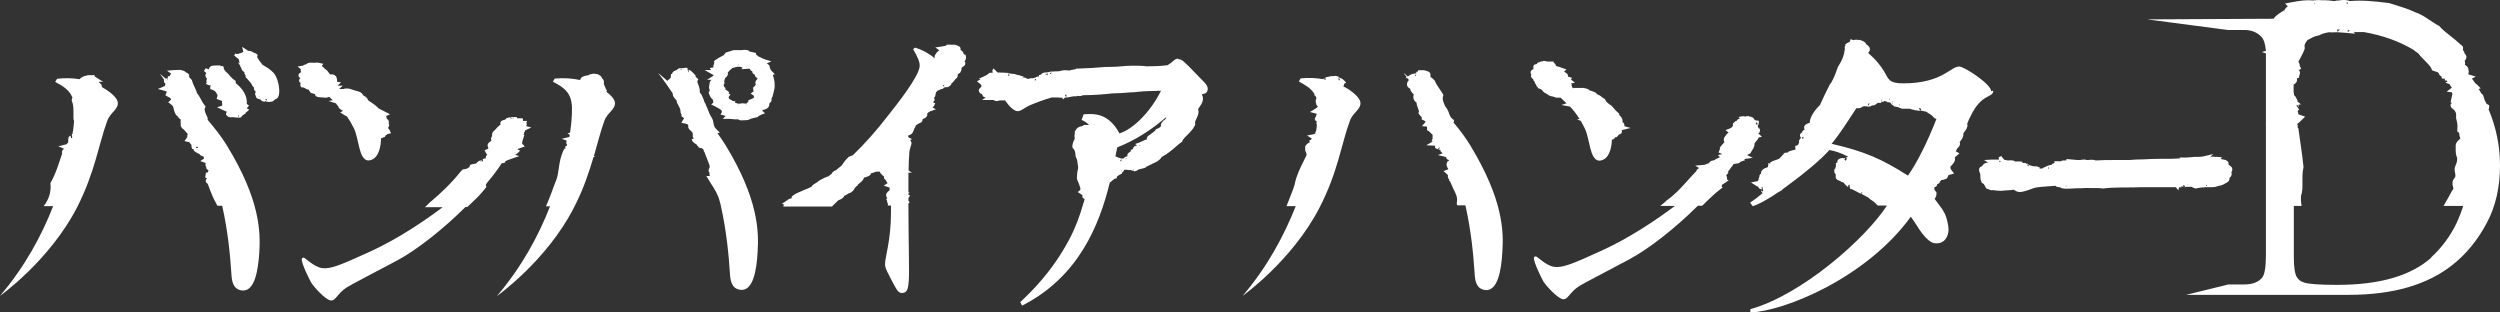
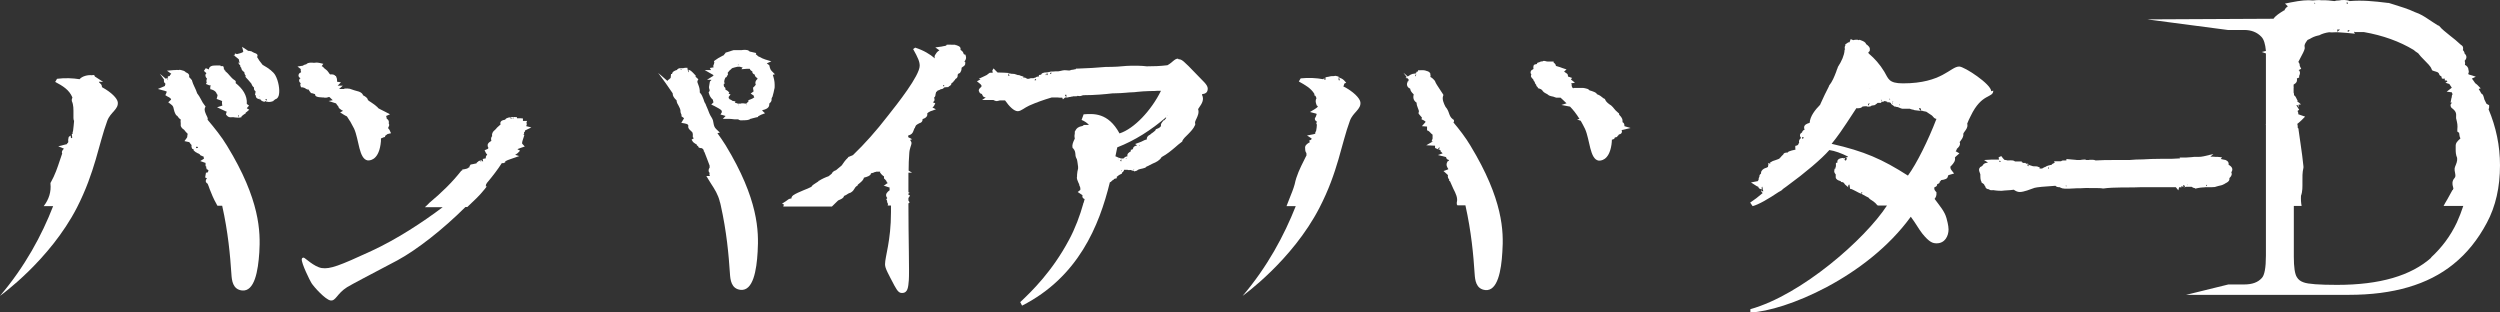
<svg xmlns="http://www.w3.org/2000/svg" width="240" height="30" viewBox="0 0 240 30" fill="none">
  <rect x="0" y="0" width="240" height="30" fill="#333333" stroke="none" />
  <path d="M238.917 10.476C238.917 10.476 238.936 10.376 238.956 10.316V10.097L238.799 10.017C238.759 9.997 238.72 9.977 238.7 9.957C238.641 9.817 238.582 9.698 238.503 9.558C238.464 9.379 238.405 9.219 238.405 9.219C238.365 9.079 238.287 9.02 238.208 8.98C238.129 8.84 238.05 8.681 237.952 8.541L238.149 8.481L237.794 8.122C237.794 8.122 237.676 8.022 237.617 7.983C237.518 7.843 237.42 7.683 237.302 7.544L237.676 7.364C237.676 7.364 237.105 7.165 236.987 7.145C236.987 7.125 236.967 7.105 236.947 7.085C236.947 7.065 236.987 7.025 236.987 6.985C237.026 6.866 236.987 6.766 236.967 6.686C236.967 6.447 236.77 6.287 236.632 6.228C236.672 6.068 236.632 5.948 236.613 5.829C236.75 5.689 236.79 5.55 236.77 5.43C236.77 5.37 236.711 5.23 236.593 5.131C236.593 5.071 236.593 5.031 236.553 4.971C236.534 4.911 236.494 4.871 236.435 4.812C236.455 4.752 236.475 4.672 236.455 4.592C236.455 4.473 236.376 4.373 236.258 4.313C235.904 3.974 235.529 3.675 235.194 3.416C234.781 3.077 234.407 2.797 234.17 2.498L234.131 2.458H234.072C233.698 2.219 233.402 2.039 233.146 1.86C232.733 1.581 232.358 1.341 231.827 1.162C231.216 0.863 230.409 0.624 229.838 0.444C229.641 0.384 229.463 0.324 229.325 0.284H229.266C227.848 0.105 226.745 0.005 225.564 0.105C225.288 -0.035 224.815 0.005 224.796 0.005L224.559 0.045C224.362 0.045 224.225 0.065 224.106 0.105C223.811 0.065 223.259 0.005 222.885 0.025C222.846 0.025 222.846 0.025 222.846 0.025C222.59 -0.015 222.255 0.025 222.038 0.045C221.507 -0.015 220.857 0.045 219.951 0.225L219.36 0.344L219.636 0.604C219.517 0.683 219.36 0.823 219.301 1.002H219.261C218.868 1.242 218.454 1.501 218.257 1.8L206.125 1.86L213.865 2.877H215.441C216.13 2.877 216.681 3.096 217.095 3.535C217.331 3.775 217.469 4.233 217.528 4.891L217.134 4.991L217.528 5.131C217.528 5.131 217.528 5.33 217.528 5.43V11.911H217.489L217.528 11.951V24.535C217.528 25.712 217.39 26.43 217.134 26.689C216.76 27.108 216.209 27.308 215.441 27.308H213.924L209.867 28.305H225.485C229.759 28.305 233.087 27.328 235.51 25.373C236.829 24.316 237.893 22.98 238.74 21.384C239.586 19.809 240 17.954 240 15.86C240 14.005 239.626 12.211 238.897 10.476H238.917ZM226.036 3.017L226.017 2.977C226.017 2.977 226.036 2.977 226.056 2.977V3.017H226.036ZM224.047 2.837V2.877L224.028 2.837H224.047ZM224.421 2.837C224.421 2.837 224.579 2.837 224.638 2.837L224.382 3.057V2.817L224.421 2.837ZM225.387 2.897C225.387 2.897 225.505 2.897 225.564 2.897C225.524 2.997 225.426 3.057 225.387 3.077V2.897ZM225.288 0.225L225.327 0.165L225.387 0.384C225.387 0.384 225.327 0.384 225.288 0.364V0.225ZM222.176 0.245L222.275 0.344C222.275 0.344 222.196 0.344 222.176 0.344V0.245ZM233.422 24.715C231.472 26.47 228.459 27.348 224.362 27.348C222.649 27.348 221.566 27.268 221.152 27.108C220.857 27.009 220.64 26.849 220.502 26.61C220.305 26.311 220.207 25.652 220.207 24.655V19.769H220.955C220.896 19.47 220.876 19.151 220.896 18.792C221.054 18.373 221.034 17.934 221.034 17.456C221.034 17.017 221.014 16.578 221.132 16.099V15.98C221.054 15.282 220.975 14.564 220.857 13.826L220.66 12.45V12.35C220.66 12.35 220.581 12.29 220.581 12.27C220.581 12.27 220.581 12.23 220.581 12.211C220.581 12.131 220.581 12.011 220.542 11.892C220.66 11.792 220.778 11.712 220.936 11.552L221.29 11.194L220.817 11.034C220.817 11.034 220.679 10.974 220.64 10.974C220.64 10.894 220.64 10.775 220.561 10.655C220.62 10.615 220.66 10.575 220.719 10.535L220.443 10.097H220.581C220.581 10.097 220.66 10.276 220.62 10.336C220.679 10.216 220.679 10.117 220.64 10.057L220.896 10.017L220.502 9.698H220.581L220.404 9.339C220.364 9.259 220.305 9.179 220.226 9.139C220.226 9.139 220.226 9.139 220.226 9.119C220.226 9.02 220.226 8.96 220.187 8.88V8.381H220.226L220.187 8.362V8.122C220.305 8.062 220.423 7.963 220.483 7.843C220.522 7.743 220.522 7.624 220.502 7.524C220.502 7.524 220.542 7.524 220.561 7.504L220.719 7.444V7.265C220.719 7.265 220.758 7.225 220.758 7.205C220.778 7.125 220.837 6.985 220.758 6.826C220.758 6.786 220.719 6.766 220.679 6.746C220.679 6.746 220.679 6.746 220.679 6.726L220.916 6.607L220.778 6.327C220.778 6.168 220.739 6.048 220.64 5.948C220.719 5.789 220.798 5.649 220.876 5.49C221.034 5.191 221.192 4.911 221.251 4.672V4.512C221.192 4.313 221.29 4.153 221.526 3.834C221.605 3.795 221.684 3.755 221.743 3.735C222.019 3.575 222.176 3.495 222.59 3.396H222.629L222.669 3.376C222.925 3.236 223.279 3.136 223.594 3.096C223.732 3.116 223.929 3.116 224.244 3.096H224.303C224.303 3.096 224.52 3.096 224.697 3.116L225.268 3.156L225.465 3.176L226.076 3.236L225.977 3.077C226.312 3.077 226.627 3.077 226.923 3.077C228.754 3.396 230.35 3.974 231.709 4.792C231.827 4.891 231.965 5.011 232.142 5.111C232.299 5.33 232.496 5.53 232.733 5.769C233.008 6.048 233.343 6.367 233.422 6.607L233.481 6.746L233.619 6.806L233.816 6.866C233.816 6.866 233.954 6.906 234.033 6.946L234.131 7.045C234.131 7.045 234.17 7.185 234.21 7.225C234.249 7.265 234.308 7.305 234.367 7.324L234.426 7.544C234.426 7.544 234.505 7.544 234.564 7.544C234.604 7.564 234.623 7.604 234.682 7.624C234.663 7.624 234.623 7.584 234.604 7.544C234.643 7.544 234.682 7.544 234.702 7.544V7.723C234.702 7.723 234.82 7.723 234.879 7.723C234.899 7.763 234.919 7.803 234.958 7.823L234.761 7.943L235.135 8.062C235.214 8.182 235.293 8.302 235.372 8.421L234.879 8.8L235.372 8.86C235.372 8.86 235.411 9 235.451 9.04C235.411 9.079 235.372 9.159 235.372 9.239C235.372 9.259 235.372 9.299 235.372 9.319C235.372 9.359 235.332 9.399 235.332 9.438L235.254 9.857H235.411C235.411 9.857 235.273 9.957 235.254 10.057C235.254 10.117 235.234 10.296 235.431 10.416C235.805 10.715 235.805 10.914 235.785 11.233V11.353L235.805 11.433C235.904 11.832 235.943 12.031 235.904 12.43V12.629L236.041 12.729C236.081 12.729 236.081 12.769 236.1 12.928C236.1 13.028 236.14 13.168 236.199 13.287C236.179 13.307 236.16 13.347 236.12 13.367C235.923 13.547 235.726 13.726 235.746 14.045C235.746 14.145 235.746 14.225 235.746 14.305C235.746 14.564 235.746 14.843 235.884 15.162C235.923 15.461 235.805 15.721 235.687 16V16.04L235.647 16.119C235.628 16.279 235.647 16.459 235.687 16.598C235.726 16.817 235.746 16.957 235.647 17.077C235.352 17.396 235.431 17.735 235.49 17.934C235.549 18.114 235.529 18.114 235.49 18.174V18.213L235.431 18.253C235.293 18.513 235.116 18.812 234.958 19.111C234.82 19.35 234.682 19.57 234.584 19.769H236.475C236.297 20.308 236.1 20.826 235.864 21.345C235.254 22.641 234.426 23.758 233.363 24.735L233.422 24.715Z" fill="white" />
  <path d="M25.229 6.248C24.973 5.948 24.796 5.689 24.677 5.47C24.677 5.45 24.717 5.43 24.717 5.39C24.756 5.191 24.579 5.131 24.402 5.071C24.343 5.031 24.264 4.991 24.205 4.971C24.205 4.971 24.165 4.931 24.146 4.931C24.106 4.931 24.047 4.911 23.988 4.891H23.929C23.89 4.891 23.811 4.891 23.752 4.832L23.24 4.493L23.358 4.951C23.358 4.951 23.299 4.991 23.279 5.031C23.22 5.051 23.141 5.091 23.062 5.111L22.747 5.191C22.747 5.191 22.61 5.151 22.55 5.131V5.25L22.413 5.29L22.531 5.33V5.37C22.669 5.47 22.787 5.569 22.925 5.689L23.003 6.088C23.003 6.088 22.885 6.008 22.885 5.928C22.885 6.088 22.944 6.188 23.062 6.267C23.062 6.307 23.062 6.327 23.062 6.367C23.082 6.427 23.122 6.467 23.161 6.507C23.161 6.686 23.299 6.826 23.456 6.926C23.456 7.065 23.515 7.185 23.575 7.245C23.575 7.245 23.575 7.245 23.594 7.285L23.555 7.364L23.653 7.484C23.653 7.484 23.811 7.663 23.89 7.743C23.968 7.843 24.047 7.943 24.126 8.022C24.165 8.122 24.224 8.282 24.382 8.401C24.382 8.481 24.382 8.541 24.382 8.561C24.402 8.641 24.461 8.72 24.54 8.78L24.48 9.119L24.559 9.159V9.259L24.599 9.359C24.658 9.458 24.756 9.478 24.874 9.518C24.914 9.518 24.973 9.558 25.052 9.578V9.638C25.052 9.638 25.052 9.638 25.071 9.638C25.131 9.678 25.229 9.758 25.426 9.777V9.698C25.426 9.698 25.524 9.718 25.564 9.738C25.564 9.738 25.524 9.738 25.505 9.758C25.505 9.758 25.564 9.758 25.603 9.758C25.82 9.817 25.977 9.797 26.253 9.698V9.658C26.253 9.658 26.371 9.598 26.411 9.538C26.667 9.478 26.765 9.219 26.785 9.04C26.864 8.621 26.745 7.783 26.43 7.225C26.253 6.906 25.82 6.567 25.249 6.248H25.229ZM24.874 9.339C24.874 9.339 24.874 9.279 24.874 9.259C24.894 9.259 24.914 9.259 24.933 9.259L24.855 9.319L24.874 9.339ZM24.894 9.438C24.933 9.438 24.973 9.438 25.012 9.419L24.914 9.458L24.894 9.438ZM25.584 9.678L25.465 9.518C25.465 9.518 25.564 9.498 25.603 9.498V9.538C25.603 9.538 25.603 9.638 25.584 9.678ZM26.214 9.578C26.214 9.578 26.214 9.558 26.233 9.558L26.214 9.578Z" fill="white" />
  <path d="M19.951 11.473C19.951 11.313 19.872 11.154 19.793 11.014C19.695 10.775 19.596 10.575 19.675 10.356L19.734 10.216L19.636 10.097C19.517 9.957 19.399 9.758 19.281 9.518C19.183 9.319 19.064 9.139 18.927 8.96C18.868 8.76 18.769 8.541 18.671 8.342C18.572 8.142 18.474 7.903 18.434 7.743V7.703L18.395 7.663C18.355 7.604 18.257 7.504 18.159 7.404C18.159 7.324 18.159 7.265 18.159 7.205C18.099 7.045 17.942 6.985 17.843 6.946C17.745 6.806 17.548 6.766 17.39 6.726C17.312 6.706 17.233 6.686 17.134 6.726C17.036 6.706 16.938 6.706 16.819 6.726C16.78 6.726 16.741 6.726 16.701 6.726L16.032 6.786L16.445 7.085C16.445 7.085 16.307 7.185 16.288 7.305C16.288 7.305 16.288 7.305 16.248 7.305C16.209 7.305 16.189 7.324 16.11 7.344V7.484C16.11 7.484 16.032 7.504 15.933 7.544H15.894C15.559 7.245 15.342 7.085 15.342 7.085C15.48 7.265 15.618 7.444 15.736 7.624V7.783C15.736 7.903 15.795 7.963 15.874 8.022C15.874 8.042 15.874 8.062 15.874 8.102C15.854 8.142 15.835 8.182 15.835 8.242C15.835 8.242 15.815 8.242 15.775 8.282L15.145 8.541L15.815 8.72C15.933 8.76 15.992 8.78 16.012 8.8C16.012 8.82 15.972 8.88 15.972 8.92L15.874 9.139L16.071 9.259C16.347 9.379 16.425 9.498 16.425 9.538C16.425 9.538 16.425 9.578 16.366 9.618L16.15 9.817L16.386 9.997C16.622 10.156 16.642 10.276 16.681 10.476C16.721 10.635 16.76 10.815 16.898 11.034L16.938 11.074L16.997 11.114C16.997 11.114 17.016 11.114 17.056 11.174C17.115 11.273 17.194 11.373 17.351 11.473C17.331 11.592 17.331 11.712 17.351 11.832C17.351 11.911 17.351 12.011 17.351 12.091C17.41 12.251 17.528 12.37 17.666 12.45C17.765 12.589 17.863 12.689 17.942 12.769C17.962 12.789 18.001 12.829 18.021 12.849C18.001 12.928 17.981 13.008 17.981 13.068C17.981 13.148 17.981 13.188 17.922 13.248L17.706 13.547L18.08 13.627C18.178 13.627 18.178 13.666 18.218 13.706C18.257 13.786 18.316 13.846 18.395 13.926C18.355 14.025 18.395 14.125 18.415 14.205L18.474 14.305H18.572V14.345C18.572 14.345 18.572 14.424 18.611 14.444V14.484C18.611 14.484 18.611 14.484 18.651 14.484C18.651 14.504 18.69 14.524 18.71 14.544C18.769 14.604 18.828 14.624 18.848 14.644C18.868 14.644 18.887 14.644 18.907 14.664L18.946 14.704H19.005C19.005 14.704 19.005 14.704 19.025 14.723C19.084 14.763 19.143 14.803 19.222 14.823L19.163 14.863C19.163 14.863 19.478 15.023 19.557 15.043C19.557 15.082 19.557 15.102 19.557 15.122C19.557 15.162 19.557 15.202 19.596 15.222L19.222 15.461L19.675 15.621C19.675 15.621 19.714 15.621 19.734 15.641V15.96C19.734 15.96 19.773 15.96 19.793 15.96C19.793 15.96 19.793 16.119 19.833 16.199V16.239L19.892 16.259C19.971 16.299 19.99 16.339 20.01 16.359V16.399C20.01 16.399 19.951 16.518 19.931 16.558C19.931 16.558 19.872 16.558 19.773 16.578L19.695 17.037C19.695 17.037 19.813 17.097 19.872 17.117C19.793 17.196 19.754 17.276 19.754 17.396C19.754 17.496 19.833 17.575 19.931 17.635C20.01 17.815 20.069 17.974 20.128 18.154C20.305 18.592 20.483 19.071 20.798 19.61C20.817 19.649 20.837 19.709 20.876 19.749H21.329C21.901 22.302 22.098 24.535 22.216 26.33C22.255 26.909 22.334 27.786 23.24 27.886C24.441 28.006 24.776 26.011 24.894 24.236C25.012 22.262 24.973 19.191 21.802 14.005C21.29 13.148 20.601 12.29 19.892 11.453L19.951 11.473ZM18.986 14.185C18.986 14.185 18.868 14.225 18.848 14.225L18.808 14.165L18.887 14.065C18.986 14.105 19.045 14.145 19.005 14.165L18.986 14.185ZM19.695 14.843H19.734V14.823C19.734 14.823 19.695 14.823 19.695 14.863V14.843ZM16.091 7.624C16.091 7.624 16.091 7.484 16.13 7.464V7.703C16.13 7.703 16.13 7.703 16.11 7.683C16.11 7.683 16.11 7.663 16.11 7.644L16.091 7.624Z" fill="white" />
  <path d="M9.788 8.362C9.788 8.222 9.749 8.102 9.591 7.983C9.513 7.923 9.513 7.903 9.493 7.843L9.906 7.863L9.138 7.364C9.138 7.364 9.138 7.364 9.119 7.364L9.04 7.205H8.882L8.843 7.225C8.429 7.165 7.858 7.324 7.642 7.604C6.992 7.504 6.263 7.464 5.475 7.564L5.298 7.863C6.007 8.242 6.637 8.601 6.952 9.359C6.933 9.419 6.913 9.478 6.893 9.538V9.698C7.07 10.077 7.051 10.476 7.051 10.994V11.194C7.051 11.194 7.051 11.313 7.051 11.333L7.07 11.493C7.07 11.533 7.07 11.552 7.11 11.572C7.11 11.592 7.11 11.612 7.11 11.632C7.09 11.931 7.051 12.251 7.011 12.589L6.972 12.689C6.972 12.749 6.972 12.789 6.972 12.849C6.972 12.849 6.933 12.849 6.893 12.869L6.933 13.228C6.933 13.228 6.873 13.268 6.854 13.268C6.854 13.248 6.814 13.228 6.795 13.188C6.775 13.088 6.795 13.008 6.834 12.988C6.834 12.988 6.755 13.048 6.716 13.068H6.696L6.617 13.128L6.578 13.208V13.248C6.578 13.248 6.519 13.447 6.558 13.567C6.558 13.607 6.539 13.646 6.539 13.686C6.48 13.726 6.44 13.786 6.401 13.846C6.401 13.846 6.361 13.846 6.302 13.866L5.593 14.045L6.125 14.265V14.305C6.125 14.305 6.086 14.325 6.066 14.345C6.007 14.424 5.889 14.564 5.968 14.723C5.968 14.723 5.968 14.723 5.968 14.743C5.889 14.963 5.81 15.182 5.751 15.382C5.515 16.099 5.278 16.797 4.884 17.496L4.845 17.555V17.635C4.924 18.393 4.707 19.131 4.195 19.789H5.101C4.018 22.581 2.383 25.613 0 28.404C0 28.404 4.766 25.014 7.386 19.929C9.138 16.498 9.473 13.826 10.3 11.592C10.596 10.775 11.403 10.495 11.305 9.797C11.246 9.438 10.714 8.88 9.847 8.401L9.788 8.362Z" fill="white" />
-   <path d="M58.277 8.72L58.178 8.561C58.178 8.561 58.08 8.342 58.04 8.242C58.001 8.162 57.981 8.082 57.962 8.042C57.981 7.943 58.001 7.863 57.962 7.763C57.942 7.663 57.863 7.564 57.784 7.504C57.745 7.305 57.568 7.205 57.312 7.105H57.253C57.233 7.105 57.213 7.105 57.194 7.105C57.075 7.065 56.957 7.045 56.859 7.105C56.701 7.105 56.583 7.145 56.484 7.225C56.169 7.265 55.736 7.344 55.697 7.683C54.968 7.524 54.141 7.464 53.255 7.544L53.077 7.843C53.944 8.302 54.692 8.72 54.87 9.877C54.948 10.316 54.929 11.333 54.732 12.729L54.476 12.809L54.692 12.928C54.692 12.928 54.692 13.068 54.653 13.148L53.924 13.327L54.416 13.507C54.318 13.666 54.358 13.786 54.436 13.886C54.436 13.886 54.436 13.966 54.436 13.986C54.397 13.986 54.338 14.005 54.279 14.025V14.265H54.18L54.121 14.384C53.826 14.983 53.727 15.561 53.648 16.119C53.589 16.558 53.53 16.977 53.373 17.356L53.314 17.496C52.998 18.353 52.742 19.071 52.408 19.809H52.802C51.718 22.601 50.084 25.632 47.701 28.424C47.701 28.424 52.486 25.034 55.086 19.949C56.032 18.134 56.544 16.518 56.977 15.082L57.134 15.023L57.016 14.983C57.371 13.746 57.647 12.629 58.021 11.592C58.316 10.775 59.143 10.495 59.025 9.797C58.986 9.538 58.69 9.159 58.198 8.8L58.277 8.72Z" fill="white" />
  <path d="M68.853 12.789L69.109 12.729L68.774 12.41C68.577 12.23 68.538 12.051 68.498 11.832C68.479 11.672 68.439 11.473 68.321 11.293C68.124 10.994 68.045 10.755 67.947 10.495C67.888 10.356 67.829 10.196 67.75 10.037V9.997C67.632 9.857 67.592 9.698 67.533 9.518C67.454 9.319 67.376 9.079 67.179 8.88C67.198 8.601 67.12 8.342 67.041 8.142C66.962 7.963 66.923 7.843 66.962 7.763L67.041 7.604L66.903 7.484C66.903 7.484 66.805 7.384 66.745 7.344L66.824 7.305L66.588 7.045L66.509 6.965C66.391 6.846 66.312 6.766 66.135 6.706H66.115C66.115 6.706 66.096 6.686 66.076 6.686C66.076 6.686 66.076 6.706 66.096 6.726C66.096 6.726 66.115 6.806 66.115 6.846C66.115 6.886 66.115 6.926 66.076 6.946L65.997 6.587V6.507C65.82 6.507 65.682 6.507 65.584 6.547C65.465 6.547 65.386 6.547 65.327 6.547H65.288C65.17 6.547 65.052 6.607 64.973 6.726C64.933 6.726 64.894 6.746 64.835 6.766C64.579 6.866 64.52 7.005 64.52 7.105C64.481 7.105 64.461 7.105 64.421 7.105L64.382 7.484C64.382 7.484 64.323 7.524 64.284 7.564L64.185 7.663C64.185 7.663 64.165 7.663 64.126 7.663V7.703L64.067 7.763C63.535 7.285 63.181 7.005 63.181 7.005C63.693 7.663 64.146 8.322 64.579 8.96C64.579 8.96 64.579 8.98 64.579 9C64.579 9.199 64.697 9.399 64.953 9.638C64.953 9.837 65.052 9.997 65.15 10.156C65.229 10.316 65.308 10.456 65.327 10.635C65.308 10.755 65.367 10.874 65.386 10.934C65.386 10.954 65.426 10.994 65.426 11.014V11.174L65.544 11.253C65.623 11.313 65.662 11.333 65.662 11.353C65.662 11.353 65.662 11.393 65.584 11.493L65.406 11.792L65.741 11.852C65.997 11.911 66.017 11.931 66.076 12.031C66.076 12.031 66.076 12.051 66.076 12.071C66.076 12.071 66.076 12.091 66.076 12.111C66.036 12.29 66.174 12.43 66.312 12.55C66.352 12.589 66.411 12.649 66.47 12.709C66.509 12.829 66.529 12.909 66.509 13.048V13.168L66.588 13.248C66.588 13.248 66.588 13.248 66.608 13.268L66.391 13.407L66.529 13.627C66.529 13.627 66.706 13.786 66.824 13.846C66.844 13.846 66.883 13.886 66.903 13.886V13.986L67.021 14.005C67.021 14.105 67.061 14.165 67.139 14.185C67.198 14.205 67.277 14.225 67.376 14.225C67.415 14.265 67.454 14.285 67.494 14.305C67.533 14.384 67.553 14.444 67.592 14.524H67.533L67.612 14.564C67.789 15.023 67.966 15.461 68.124 15.9C68.124 15.98 68.124 16.04 68.124 16.099C68.026 16.219 68.026 16.339 68.026 16.399C68.026 16.478 68.065 16.538 68.124 16.598C68.124 16.638 68.104 16.678 68.104 16.738C68.104 16.797 68.124 16.837 68.163 16.897H67.809L68.026 17.256L68.262 17.635C68.616 18.174 68.932 18.692 69.089 19.31V19.33C69.129 19.45 69.168 19.57 69.188 19.689C69.759 22.242 69.956 24.476 70.074 26.271C70.113 26.849 70.192 27.727 71.098 27.826C72.299 27.946 72.634 25.951 72.733 24.177C72.851 22.202 72.811 19.131 69.66 13.946C69.404 13.547 69.129 13.128 68.833 12.729L68.853 12.789ZM65.406 6.686C65.406 6.686 65.406 6.706 65.406 6.726C65.406 6.726 65.367 6.706 65.347 6.686V6.587L65.426 6.666L65.406 6.686Z" fill="white" />
  <path d="M128.981 8.262C128.981 8.262 129.04 8.102 129.06 8.022L129.237 7.943L129.02 7.703C128.882 7.564 128.685 7.484 128.567 7.444C128.548 7.444 128.528 7.444 128.508 7.424V7.364C128.508 7.364 128.429 7.324 128.39 7.324C128.272 7.285 128.213 7.265 128.055 7.305C127.898 7.305 127.74 7.305 127.563 7.364C127.484 7.364 127.366 7.404 127.248 7.424V7.663C127.248 7.663 127.149 7.644 127.11 7.624C127.11 7.544 127.169 7.484 127.208 7.464C127.169 7.484 127.07 7.524 127.031 7.604C126.361 7.484 125.633 7.444 124.865 7.524L124.687 7.823C125.298 8.162 125.849 8.461 126.184 9.02V9.159L126.283 9.199C126.322 9.279 126.361 9.359 126.381 9.438C126.243 9.658 126.322 9.897 126.381 10.037V10.097L126.44 10.136C126.499 10.196 126.499 10.216 126.519 10.216C126.519 10.216 126.48 10.316 126.243 10.456L125.751 10.755L126.302 10.894C126.302 10.894 126.381 10.934 126.401 10.934C126.401 10.974 126.381 11.034 126.361 11.074C126.361 11.114 126.322 11.174 126.302 11.233C126.263 11.273 126.243 11.333 126.224 11.393C126.224 11.533 126.302 11.612 126.44 11.692L126.361 11.792H126.401L126.361 11.852L126.42 11.971C126.42 12.171 126.381 12.37 126.342 12.589C126.302 12.629 126.263 12.689 126.263 12.769C126.263 12.789 126.263 12.829 126.263 12.849C126.204 12.849 126.164 12.869 126.086 12.889L125.475 13.008L125.928 13.307C125.928 13.307 125.889 13.367 125.869 13.407L125.672 13.507L125.751 13.646C125.751 13.646 125.672 13.686 125.613 13.726C125.436 13.846 125.239 13.986 125.298 14.285V14.345C125.298 14.345 125.298 14.564 125.416 14.704C125.416 14.743 125.416 14.803 125.416 14.843C125.416 14.843 125.416 14.863 125.436 14.883C125.357 15.043 125.278 15.202 125.199 15.362C124.806 16.139 124.451 16.877 124.293 17.675C124.175 18.114 123.978 18.592 123.801 19.031C123.703 19.29 123.604 19.55 123.506 19.789H124.392C123.289 22.581 121.674 25.613 119.291 28.404C119.291 28.404 124.057 25.014 126.676 19.929C128.449 16.498 128.764 13.826 129.591 11.592C129.887 10.775 130.694 10.495 130.596 9.797C130.537 9.419 129.926 8.78 128.941 8.282L128.981 8.262ZM128.488 7.424C128.488 7.424 128.607 7.524 128.607 7.644C128.607 7.683 128.607 7.703 128.587 7.723C128.548 7.723 128.528 7.703 128.508 7.683V7.444L128.488 7.424Z" fill="white" />
  <path d="M139.577 11.752C139.577 11.752 139.577 11.652 139.577 11.612V11.513L139.478 11.453C139.242 11.273 139.183 11.094 139.104 10.874C139.045 10.695 138.966 10.476 138.769 10.256C138.592 9.917 138.434 9.538 138.533 9.219L138.572 9.119L138.513 9.02C138.415 8.86 138.296 8.681 138.198 8.541C138.021 8.262 137.843 8.022 137.765 7.803V7.763L137.725 7.743C137.607 7.584 137.469 7.464 137.312 7.384C137.331 7.324 137.351 7.245 137.312 7.145C137.312 7.125 137.312 7.105 137.312 7.085C137.312 7.025 137.253 6.946 137.154 6.886C137.075 6.846 137.016 6.826 136.937 6.806C136.78 6.726 136.524 6.726 136.13 6.746V6.866H136.091C136.091 6.866 136.071 6.866 136.012 6.866L135.972 7.065V6.906L135.913 7.005C135.913 7.005 135.913 7.045 135.933 7.065C135.913 7.065 135.874 7.065 135.854 7.065V6.985C135.854 6.985 135.854 7.045 135.815 7.065C135.677 7.065 135.539 7.105 135.421 7.165L135.145 7.344C134.889 7.105 134.732 6.985 134.732 6.985C134.83 7.125 134.948 7.265 135.047 7.404L134.929 7.484L135.145 7.524C135.145 7.524 135.204 7.624 135.244 7.663C135.244 7.683 135.204 7.723 135.204 7.763C135.204 7.763 135.204 7.783 135.204 7.803H135.145L135.106 7.923C135.047 8.062 135.066 8.182 135.106 8.262C135.145 8.381 135.263 8.461 135.382 8.521C135.382 8.681 135.5 8.86 135.716 9.06C135.677 9.239 135.598 9.598 135.992 9.857C135.992 10.037 136.051 10.216 136.11 10.356C136.189 10.535 136.228 10.655 136.209 10.755L136.169 10.854L136.209 10.934C136.209 10.934 136.327 11.094 136.406 11.174C136.445 11.213 136.484 11.253 136.504 11.293L136.465 11.453L136.642 11.533C136.78 11.612 136.839 11.652 136.859 11.692C136.859 11.692 136.839 11.712 136.819 11.752L136.504 12.111L136.997 12.151V12.211C136.997 12.211 136.997 12.29 136.997 12.35V12.51L137.134 12.57C137.194 12.609 137.233 12.649 137.292 12.709C137.351 12.769 137.41 12.849 137.528 12.928C137.528 13.028 137.528 13.108 137.528 13.168C137.528 13.228 137.528 13.287 137.528 13.307L137.43 13.567H137.568L136.918 13.946L137.725 13.986C137.725 13.986 137.745 13.986 137.765 13.986V14.205C137.922 14.285 138.08 14.345 138.178 14.364C138.257 14.404 138.296 14.444 138.336 14.484H138.257C138.257 14.484 138.395 14.624 138.493 14.723L138.04 14.883L138.828 15.082C138.828 15.082 138.828 15.142 138.848 15.182C138.907 15.322 139.045 15.342 139.104 15.362C139.104 15.362 139.104 15.382 139.104 15.402C139.084 15.421 139.045 15.441 139.005 15.481H138.966L138.946 15.541C138.769 15.84 138.946 16.08 139.045 16.239C139.025 16.239 138.986 16.259 138.966 16.279L138.572 16.419L138.887 16.698L138.966 16.778C138.966 16.778 138.986 16.778 139.005 16.797C138.946 17.017 139.065 17.177 139.124 17.236C139.124 17.236 139.124 17.236 139.124 17.256V17.376L139.202 17.396L139.242 17.496C139.321 17.695 139.419 17.914 139.517 18.114C139.754 18.573 139.97 19.011 139.852 19.43V19.61C139.872 19.649 139.892 19.689 139.911 19.709H140.679C141.251 22.262 141.448 24.496 141.566 26.291C141.605 26.869 141.684 27.746 142.59 27.846C143.772 27.966 144.126 25.971 144.225 24.197C144.362 22.222 144.303 19.151 141.152 13.966C140.699 13.208 140.108 12.43 139.478 11.692L139.577 11.752ZM135.953 7.105C135.953 7.105 135.953 7.105 135.953 7.125L135.913 7.344C135.913 7.344 135.874 7.305 135.854 7.265C135.854 7.265 135.913 7.125 135.953 7.105ZM138.139 14.364C138.139 14.364 138.08 14.285 138.06 14.225C138.099 14.225 138.139 14.185 138.178 14.145C138.178 14.145 138.178 14.145 138.198 14.145V14.205L138.139 14.364Z" fill="white" />
  <path d="M113.087 5.629C112.752 5.629 112.555 6.008 112.063 6.267H112.024C111.374 6.347 110.743 6.367 110.094 6.367C109.66 6.307 108.813 6.287 108.144 6.327C107.612 6.387 106.962 6.427 106.135 6.427C105.288 6.507 104.461 6.547 103.437 6.587H103.299L103.259 6.646C103.2 6.646 103.102 6.666 103.043 6.686C102.905 6.686 102.787 6.726 102.688 6.766H102.57C102.176 6.726 102.157 6.726 101.822 6.806L101.605 6.846C101.605 6.846 101.448 6.846 101.349 6.846C101.231 6.846 101.093 6.886 100.896 6.866C100.896 6.866 100.699 6.926 100.542 6.946C100.089 6.946 99.971 7.065 99.951 7.165C99.911 7.165 99.833 7.185 99.734 7.205V7.344C99.557 7.344 99.478 7.384 99.38 7.464C99.38 7.464 99.38 7.464 99.36 7.464C99.32 7.464 99.281 7.464 99.222 7.504C98.946 7.504 98.848 7.504 98.808 7.564C98.769 7.564 98.73 7.564 98.69 7.564H98.631C98.631 7.564 98.631 7.564 98.612 7.564C98.572 7.524 98.493 7.504 98.493 7.504V7.484C98.356 7.444 98.257 7.424 98.178 7.424L98.277 7.364C98.277 7.364 98.119 7.305 97.962 7.265C97.903 7.225 97.824 7.205 97.765 7.205C97.725 7.205 97.706 7.205 97.706 7.205C97.627 7.185 97.587 7.165 97.528 7.145C97.43 7.105 97.351 7.085 97.194 7.085C97.174 7.085 97.134 7.085 97.115 7.085C97.036 7.065 96.957 7.045 96.819 7.045V7.005C96.603 6.985 96.189 6.965 95.972 6.965H95.913C95.913 6.965 95.874 6.965 95.854 6.965H95.775C95.638 6.846 95.519 6.706 95.382 6.567L95.263 6.766C95.263 6.766 95.283 6.906 95.303 6.985C95.263 6.985 95.204 6.985 95.126 6.985H95.027C94.948 7.025 94.909 7.065 94.85 7.105C94.791 7.165 94.712 7.225 94.515 7.305L93.964 7.564L94.141 7.624C94.141 7.624 94.141 7.624 94.121 7.624L93.786 7.803L94.082 8.042C94.2 8.142 94.259 8.242 94.22 8.302L94.18 8.362C94.18 8.362 93.944 8.521 93.964 8.701C93.964 8.74 93.983 8.78 94.023 8.84C94.023 8.84 94.023 8.84 94.023 8.86C94.062 8.94 94.141 9 94.259 9.02C94.259 9.06 94.298 9.099 94.318 9.119V9.139C94.358 9.279 94.476 9.339 94.633 9.359L94.279 9.598H95.067C95.067 9.598 95.106 9.598 95.126 9.598C95.145 9.598 95.224 9.598 95.283 9.598H95.362C95.559 9.698 95.677 9.738 95.815 9.678C95.894 9.678 95.933 9.658 95.972 9.638C95.972 9.638 96.012 9.638 96.031 9.638C96.228 9.638 96.386 9.638 96.484 9.638C96.898 10.236 97.351 10.675 97.706 10.675C98.021 10.675 98.356 10.336 98.808 10.136C99.478 9.837 100.207 9.578 100.955 9.359C100.995 9.359 101.034 9.359 101.054 9.359C101.31 9.359 101.467 9.359 101.546 9.359C101.645 9.359 101.704 9.379 101.743 9.379C101.782 9.379 101.822 9.379 101.861 9.379C101.881 9.379 101.92 9.379 101.979 9.379L102.038 9.538L102.255 9.359C102.255 9.359 102.354 9.359 102.393 9.359C102.472 9.359 102.55 9.359 102.629 9.319C102.747 9.319 102.787 9.299 102.846 9.279C102.885 9.279 102.944 9.279 103.063 9.239C103.122 9.239 103.22 9.259 103.338 9.239C103.378 9.239 103.417 9.239 103.437 9.199C103.712 9.259 103.831 9.199 103.89 9.159C103.929 9.159 103.968 9.159 104.008 9.139C105.111 9.139 106.135 9.04 106.824 8.96H106.942C107.435 8.96 107.809 8.92 108.104 8.9C108.341 8.88 108.538 8.86 108.695 8.86H108.715C108.853 8.86 108.991 8.84 109.168 8.82C109.483 8.78 109.897 8.76 110.389 8.74C110.684 8.74 110.921 8.74 111.059 8.72C111.078 8.72 111.118 8.72 111.118 8.72C111.275 8.72 111.374 8.72 111.452 8.72C110.527 10.595 108.892 12.35 107.474 12.809C106.371 10.775 104.953 10.914 104.028 10.974L103.831 11.513C104.067 11.612 104.323 11.752 104.54 11.991C104.481 11.991 104.421 11.991 104.303 11.991C104.146 11.991 104.028 11.971 103.929 12.091C103.496 12.171 103.358 12.31 103.24 12.53C103.24 12.53 103.24 12.57 103.22 12.57L103.181 12.629V12.709C103.181 12.709 103.181 12.769 103.181 12.809C103.161 12.909 103.122 13.088 103.181 13.287C103.181 13.327 103.141 13.387 103.122 13.427C103.023 13.646 102.905 13.906 102.964 14.145V14.205L103.023 14.245C103.2 14.444 103.22 14.604 103.24 14.803C103.24 14.963 103.279 15.122 103.378 15.282C103.437 15.481 103.456 15.741 103.496 16V16.179C103.437 16.379 103.417 16.578 103.397 16.778C103.397 16.837 103.397 16.917 103.397 16.977V16.937C103.338 17.157 103.456 17.356 103.535 17.555C103.575 17.635 103.614 17.695 103.614 17.755V17.775C103.614 17.775 103.614 17.815 103.634 17.835C103.673 17.894 103.712 18.014 103.712 18.054V18.213C103.712 18.213 103.712 18.213 103.712 18.233L103.456 18.433L103.732 18.612C103.732 18.612 103.89 18.712 103.929 18.752C103.929 18.792 103.89 18.812 103.909 18.852C103.909 18.991 103.988 19.051 104.126 19.111C104.087 19.231 104.067 19.35 104.028 19.47L103.968 19.51H104.008C103.673 20.706 103.22 21.923 102.629 23.02C100.995 26.091 99.005 28.006 97.942 29.003L98.119 29.342C103.516 26.59 105.524 21.684 106.548 17.496C106.608 17.496 106.686 17.436 106.745 17.356C106.785 17.356 106.805 17.316 106.824 17.276H106.903C106.903 17.276 106.903 17.236 106.942 17.177C106.942 17.177 106.942 17.177 106.962 17.177L107.238 17.097L107.179 16.977H107.218L107.258 16.937C107.297 16.917 107.336 16.877 107.356 16.857C107.435 16.797 107.514 16.758 107.71 16.658V16.578C107.71 16.578 107.907 16.459 107.907 16.299C107.967 16.299 108.006 16.299 108.065 16.299H108.104C108.124 16.299 108.183 16.299 108.223 16.299C108.321 16.339 108.4 16.339 108.518 16.319H108.557C108.557 16.319 108.656 16.359 108.695 16.379C108.715 16.379 108.754 16.379 108.794 16.399C108.833 16.399 108.853 16.399 108.872 16.419V16.459C109.089 16.419 109.168 16.379 109.247 16.299C109.247 16.299 109.266 16.299 109.345 16.259C109.463 16.219 109.601 16.199 109.68 16.179C109.857 16.139 109.995 16.099 110.054 16C110.094 15.98 110.153 15.96 110.192 15.94C110.409 15.84 110.566 15.761 110.665 15.701C110.98 15.581 111.354 15.382 111.512 15.082C112.063 14.783 112.457 14.444 112.811 14.145C113.008 13.966 113.225 13.786 113.442 13.627L113.501 13.587V13.527C113.599 13.327 113.836 13.088 114.072 12.869C114.328 12.609 114.584 12.33 114.702 12.051L114.742 11.971V11.892C114.682 11.752 114.761 11.592 114.86 11.393C114.978 11.134 115.135 10.815 115.017 10.476C115.057 10.416 115.096 10.356 115.135 10.296C115.372 9.957 115.628 9.558 115.391 9.099C115.391 9.099 115.391 9.06 115.411 9.04C115.726 9 115.943 8.88 115.943 8.501C115.943 8.122 115.431 7.743 114.879 7.145C113.58 5.789 113.442 5.689 113.146 5.689L113.087 5.629ZM100.916 6.926V7.105C100.896 7.105 100.857 7.105 100.817 7.105V7.045L100.936 6.886L100.916 6.926ZM100.522 6.965L100.581 7.205C100.581 7.205 100.542 7.205 100.463 7.205V7.105L100.542 6.965H100.522ZM100.384 7.145C100.384 7.145 100.384 7.185 100.384 7.205C100.384 7.205 100.345 7.205 100.325 7.205L100.364 7.145H100.384ZM99.34 7.663L99.399 7.564C99.399 7.564 99.458 7.624 99.478 7.683C99.478 7.683 99.478 7.683 99.439 7.703C99.439 7.703 99.38 7.703 99.32 7.703V7.644L99.34 7.663ZM98.1 7.504C98.1 7.504 98.1 7.504 98.1 7.524C98.1 7.524 98.08 7.524 98.06 7.524L98.08 7.484L98.1 7.504ZM96.8 7.065C96.8 7.065 96.878 7.145 96.898 7.225C96.898 7.225 96.898 7.265 96.898 7.285C96.878 7.285 96.839 7.285 96.8 7.285V7.065ZM102.354 9.299C102.354 9.299 102.235 9.199 102.235 9.099C102.294 9.099 102.334 9.099 102.373 9.099V9.299H102.354ZM107.317 15.322L107.356 15.202V15.262C107.356 15.262 107.336 15.302 107.317 15.322ZM107.612 15.362L107.553 15.441C107.553 15.441 107.533 15.441 107.514 15.441L107.592 15.322V15.362L107.651 15.282V15.481C107.651 15.481 107.612 15.481 107.592 15.481V15.382L107.612 15.362ZM107.671 16.518L107.632 16.319C107.632 16.319 107.651 16.319 107.671 16.319C107.671 16.319 107.671 16.359 107.671 16.379C107.671 16.439 107.671 16.498 107.632 16.538L107.671 16.518ZM108.124 15.282L108.065 15.202H108.144C108.144 15.202 108.144 15.222 108.144 15.242C108.124 15.242 108.104 15.242 108.085 15.262L108.124 15.282ZM108.538 14.723H108.577C108.577 14.723 108.557 14.723 108.538 14.723ZM108.833 16.379V16.259H108.872V16.299L108.833 16.379ZM109.385 14.025V13.946C109.385 13.946 109.424 13.946 109.444 13.966C109.444 13.966 109.404 14.005 109.385 14.025ZM111.728 11.533C111.63 11.652 111.512 11.772 111.452 11.931V12.071C111.452 12.171 111.256 12.31 111.059 12.37L110.96 12.41L110.921 12.51C110.921 12.51 110.763 12.669 110.665 12.729C110.566 12.789 110.487 12.849 110.409 12.928C110.231 13.008 110.113 13.128 110.094 13.287C110.094 13.307 110.094 13.347 110.094 13.387C109.897 13.427 109.798 13.487 109.68 13.547C109.601 13.587 109.522 13.627 109.404 13.666L108.971 13.826L109.148 13.946C109.148 13.946 109.148 13.946 109.148 13.966C108.971 14.005 108.794 14.065 108.774 14.265C108.774 14.265 108.735 14.325 108.715 14.345L108.557 14.384V14.524C108.557 14.524 108.498 14.584 108.459 14.584C108.36 14.664 108.223 14.743 108.223 14.903C108.223 14.943 108.223 14.963 108.242 15.003C108.085 15.023 107.947 15.082 107.888 15.202C107.848 15.202 107.789 15.202 107.73 15.222C107.671 15.222 107.632 15.202 107.573 15.202C107.514 15.182 107.454 15.142 107.395 15.142C107.258 15.082 107.218 15.062 107.179 15.043C107.139 15.043 107.12 15.003 107.08 15.003C107.139 14.704 107.198 14.404 107.258 14.145C108.951 13.487 110.507 12.49 111.945 11.253V11.333C111.945 11.333 111.846 11.493 111.768 11.552L111.728 11.533ZM112.004 11.154C112.004 11.154 112.083 11.094 112.122 11.054C112.102 11.094 112.063 11.114 112.004 11.154Z" fill="white" />
  <path d="M191.157 8.76C191.157 8.082 188.577 6.387 188.085 6.387C187.238 6.387 186.45 8.003 182.688 8.003C181.29 8.003 181.29 7.544 180.896 6.886C180.463 6.168 179.951 5.609 179.458 5.191L179.38 5.111C179.38 5.111 179.36 5.071 179.36 5.051C179.36 5.031 179.36 5.011 179.439 4.951L179.498 4.891V4.792C179.557 4.552 179.34 4.373 179.143 4.233C179.084 4.034 178.887 3.954 178.612 3.854L178.533 3.814L178.454 3.854C178.454 3.854 178.415 3.854 178.316 3.814H178.277C178.099 3.814 178.021 3.814 177.922 3.854C177.922 3.854 177.922 3.854 177.903 3.854L177.666 3.755L177.587 3.974C177.587 3.974 177.548 4.034 177.528 4.074C177.509 4.074 177.469 4.074 177.45 4.054L177.134 4.273C177.134 4.273 177.154 4.313 177.174 4.353C177.174 4.353 177.174 4.353 177.154 4.373H177.134L177.095 4.512C177.075 4.612 177.095 4.692 177.134 4.732L177.075 4.772V4.871C177.036 5.31 176.819 5.849 176.425 6.447V6.487C176.366 6.626 176.307 6.766 176.268 6.906C176.091 7.364 175.913 7.823 175.579 8.242V8.282C175.322 8.78 175.027 9.379 174.791 9.917L174.732 10.057C174.259 10.535 173.767 11.154 173.727 11.792C173.452 11.871 173.235 11.971 173.195 12.191C173.195 12.29 173.195 12.37 173.255 12.43C173.136 12.49 173.018 12.57 172.999 12.709C172.9 12.769 172.821 12.829 172.802 12.948C172.782 13.068 172.841 13.168 172.9 13.248C172.802 13.327 172.703 13.427 172.703 13.587C172.703 13.627 172.703 13.666 172.723 13.706C172.683 13.746 172.644 13.806 172.624 13.886C172.585 13.926 172.546 13.946 172.506 13.966L172.349 14.005V14.185C172.349 14.185 172.349 14.305 172.368 14.364C172.309 14.364 172.25 14.404 172.191 14.404C172.073 14.424 171.935 14.464 171.777 14.524C171.758 14.524 171.659 14.564 171.62 14.644C171.384 14.644 171.226 14.684 171.187 14.843C171.088 14.923 171.009 15.003 170.97 15.062C170.931 15.102 170.911 15.142 170.871 15.162H170.852V15.202C170.793 15.262 170.517 15.342 170.419 15.382C170.3 15.421 170.241 15.441 170.182 15.461L169.906 15.621L169.966 15.681C169.966 15.681 169.946 15.681 169.926 15.701L169.729 15.661L169.769 15.8C169.769 15.8 169.729 15.92 169.729 15.98C169.729 15.98 169.729 16 169.729 16.02C169.67 16.06 169.572 16.119 169.414 16.159C169.316 16.199 169.079 16.339 169.06 16.578C169.06 16.598 169.06 16.638 169.06 16.658C168.981 16.718 168.902 16.797 168.902 16.917C168.902 16.917 168.902 16.957 168.902 16.977C168.823 17.077 168.823 17.196 168.823 17.276C168.804 17.296 168.764 17.336 168.744 17.376C168.744 17.376 168.744 17.376 168.744 17.396C168.744 17.396 168.744 17.396 168.705 17.396L168.095 17.515L168.626 17.855C168.626 17.855 168.725 17.914 168.804 17.934C168.804 17.934 168.804 17.994 168.823 18.014C168.882 18.114 168.981 18.154 169.138 18.174C169.158 18.174 169.178 18.174 169.217 18.174L169.119 18.114C169.119 18.114 169.119 18.054 169.119 18.014C169.119 17.954 169.158 17.934 169.178 17.914L169.276 18.373C169.276 18.373 169.178 18.373 169.138 18.333C169.079 18.293 169.06 18.233 169.06 18.213C169.06 18.273 169.06 18.373 169.138 18.453L169.217 18.533C168.804 18.892 168.41 19.191 168.016 19.45L168.252 19.789C168.804 19.649 169.749 19.111 170.812 18.393H170.832C170.97 18.313 171.088 18.253 171.147 18.154C171.265 18.074 171.364 17.994 171.482 17.914C171.541 17.875 171.6 17.835 171.64 17.795C173.235 16.638 174.87 15.262 175.618 14.404C176.15 14.484 176.76 14.704 177.39 15.023V15.082H177.351C177.331 15.082 177.312 15.082 177.312 15.082L177.134 15.162C177.174 15.142 177.233 15.162 177.292 15.162L177.253 15.362C177.253 15.362 177.174 15.402 177.213 15.382C177.213 15.382 177.194 15.402 177.154 15.421L177.056 15.322V15.362L177.134 15.421L177.016 15.302L177.075 15.342C177.075 15.342 177.115 15.182 177.154 15.162C177.154 15.162 177.134 15.162 177.115 15.162L177.016 15.202H176.957V15.162C176.957 15.162 176.445 15.162 176.386 15.461C176.386 15.521 176.386 15.561 176.386 15.621C176.347 15.621 176.307 15.621 176.248 15.641V16.08C176.248 16.08 176.189 16 176.189 15.96C176.189 16.02 176.189 16.08 176.228 16.159C176.228 16.159 176.228 16.159 176.189 16.159L176.11 16.219V16.319C176.032 16.498 176.15 16.658 176.228 16.738C176.228 16.817 176.228 16.877 176.228 16.937C176.228 16.937 176.228 16.977 176.228 16.997V17.037C176.268 17.236 176.465 17.316 176.603 17.356C176.642 17.356 176.681 17.396 176.701 17.396L176.76 17.476H176.859C176.859 17.476 176.957 17.535 177.016 17.555C177.075 17.675 177.174 17.775 177.312 17.875C177.371 17.914 177.43 17.974 177.45 17.994C177.43 17.974 177.39 17.875 177.45 17.795C177.45 17.755 177.489 17.735 177.509 17.715C177.509 17.715 177.528 17.715 177.548 17.735L177.607 18.134C177.607 18.134 177.646 18.134 177.666 18.134C177.745 18.134 178.001 18.273 178.159 18.353C178.355 18.453 178.513 18.552 178.671 18.592C178.769 18.652 178.907 18.732 179.143 18.852C179.222 18.892 179.321 18.931 179.38 18.971C179.439 19.071 179.577 19.171 179.833 19.33C179.852 19.35 179.911 19.37 179.931 19.41L180.01 19.47C180.01 19.47 180.069 19.53 180.108 19.57C180.148 19.63 180.207 19.689 180.266 19.729H181.152C179.045 22.96 172.959 28.305 168.035 29.681V30C171.344 29.86 179.183 26.669 183.437 20.806C183.969 21.524 184.165 21.943 184.54 22.422C185.229 23.279 185.564 23.359 185.918 23.359C186.726 23.359 187.061 22.641 187.061 22.023C187.061 21.664 186.903 21.085 186.864 20.946C186.686 20.288 186.233 19.789 185.721 19.091C185.859 18.931 185.918 18.732 185.899 18.533V18.453L185.839 18.393C185.682 18.213 185.662 18.114 185.721 17.954C185.82 17.954 185.918 17.894 185.958 17.775C185.958 17.775 185.958 17.715 185.958 17.695C185.997 17.695 186.017 17.655 186.056 17.635C186.135 17.635 186.194 17.575 186.214 17.476C186.214 17.476 186.214 17.476 186.214 17.436C186.273 17.416 186.312 17.376 186.332 17.316C186.332 17.316 186.332 17.316 186.332 17.296C186.745 17.236 186.942 17.157 186.982 16.977L187.041 16.817C187.041 16.817 187.198 16.778 187.238 16.758L187.592 16.658L187.376 16.379C187.238 16.199 187.238 16.159 187.238 16C187.277 15.96 187.297 15.92 187.336 15.9C187.533 15.681 187.75 15.441 187.671 15.122C187.671 15.122 187.77 15.003 187.829 14.963L188.104 14.723L187.789 14.544C187.789 14.544 187.75 14.544 187.75 14.524C187.75 14.504 187.77 14.484 187.789 14.464C187.809 14.424 187.829 14.384 187.848 14.345V14.305C187.848 14.305 187.888 14.245 187.927 14.225C188.026 14.125 188.163 13.986 188.163 13.786C188.163 13.726 188.144 13.686 188.124 13.646C188.124 13.627 188.163 13.587 188.183 13.567C188.301 13.407 188.439 13.228 188.479 13.008V12.869C188.459 12.829 188.557 12.689 188.616 12.609C188.735 12.45 188.892 12.251 188.872 11.991V11.951L188.853 11.911V11.871C188.951 11.612 189.069 11.353 189.188 11.134C190.251 8.9 191.354 9.438 191.354 8.701L191.157 8.76ZM182.373 10.077L182.314 10.117V10.037C182.314 10.037 182.354 10.037 182.373 10.037V10.077ZM181.743 9.698L181.704 9.977C181.704 9.977 181.664 9.937 181.645 9.897C181.645 9.897 181.684 9.897 181.704 9.917V9.718H181.743V9.698ZM181.467 9.538H181.349C181.349 9.538 181.349 9.498 181.349 9.478C181.428 9.478 181.467 9.518 181.467 9.538ZM181.29 9.558C181.29 9.558 181.29 9.518 181.29 9.498V9.558ZM180.66 9.638C180.66 9.638 180.64 9.718 180.601 9.738V9.578L180.561 9.538C180.561 9.538 180.581 9.538 180.601 9.538V9.578L180.64 9.638V9.538C180.64 9.538 180.64 9.578 180.64 9.598C180.64 9.598 180.64 9.638 180.64 9.658L180.66 9.638ZM179.478 9.917L179.36 10.156L179.321 9.957C179.321 9.957 179.36 9.957 179.399 9.957C179.439 9.917 179.458 9.897 179.498 9.897L179.478 9.917ZM179.498 8.461C179.498 8.461 179.517 8.461 179.537 8.481C179.537 8.481 179.517 8.481 179.498 8.481V8.461ZM173.058 13.148C173.058 13.148 173.215 13.248 173.176 13.228C173.156 13.248 173.117 13.287 173.077 13.307H172.999V13.188L173.077 13.148H173.058ZM172.703 13.786C172.703 13.786 172.703 13.786 172.723 13.786H172.703ZM178.257 10.396H178.296C178.533 10.396 178.71 10.356 178.789 10.236C178.887 10.216 178.986 10.196 179.163 10.196C179.242 10.236 179.321 10.236 179.38 10.236H179.498V10.196L179.577 10.216L179.675 10.136C179.675 10.136 179.774 10.117 179.813 10.117C179.892 10.117 180.03 10.097 180.089 9.997C180.148 9.977 180.207 9.937 180.246 9.877C180.325 9.877 180.404 9.877 180.601 9.877V9.777C180.601 9.777 180.739 9.777 180.778 9.758C180.837 9.758 180.896 9.738 180.916 9.698H180.955C180.955 9.698 181.073 9.758 181.172 9.758V9.817C181.172 9.817 181.27 9.817 181.349 9.817C181.388 9.817 181.408 9.837 181.448 9.857C181.467 9.857 181.507 9.857 181.526 9.897C181.526 9.957 181.566 10.017 181.645 10.057L181.92 10.256V10.216L182.019 10.256C182.038 10.256 182.097 10.276 182.137 10.276H182.176L182.373 10.356C182.472 10.396 182.511 10.416 182.61 10.436H182.649C182.787 10.436 182.885 10.436 182.944 10.436C183.122 10.436 183.181 10.436 183.338 10.436C183.417 10.476 183.496 10.495 183.575 10.515C183.634 10.515 183.712 10.535 183.791 10.575C184.008 10.615 184.205 10.615 184.323 10.635C184.362 10.635 184.402 10.635 184.402 10.635L184.225 10.456V10.396C184.225 10.396 184.362 10.396 184.382 10.396L184.441 10.635C184.441 10.635 184.54 10.635 184.559 10.635C184.599 10.655 184.638 10.675 184.678 10.675C184.756 10.695 184.835 10.715 184.973 10.735H184.934L185.446 11.074C185.505 11.114 185.524 11.154 185.564 11.194C185.623 11.273 185.702 11.373 185.879 11.413H185.839H185.899C185.111 13.467 184.008 15.701 183.161 16.857C180.699 15.282 178.986 14.524 175.835 13.806C176.425 13.068 176.701 12.709 178.218 10.376L178.257 10.396ZM178.671 18.592V18.453C178.671 18.453 178.769 18.493 178.808 18.513L178.671 18.592Z" fill="white" />
  <path d="M19.734 7.125C19.695 7.245 19.734 7.384 19.813 7.484L19.852 7.524H19.872C19.872 7.524 19.872 7.564 19.852 7.584L19.793 7.843H19.872L19.773 8.062L20.01 8.162C20.01 8.162 20.128 8.202 20.187 8.202C20.187 8.202 20.227 8.202 20.246 8.202C20.207 8.262 20.167 8.342 20.187 8.421V8.561L20.345 8.601C20.64 8.701 20.739 8.84 20.798 8.98L20.837 9.079H20.896C20.896 9.079 20.876 9.219 20.857 9.279L20.798 9.498L21.014 9.578C21.231 9.638 21.31 9.698 21.329 9.718C21.329 9.718 21.329 9.738 21.31 9.797V9.877C21.31 9.977 21.329 10.057 21.349 10.136L20.837 10.296L21.428 10.575C21.566 10.635 21.684 10.695 21.782 10.735C21.743 10.775 21.704 10.835 21.704 10.914V11.014L21.763 11.074C21.92 11.253 22.019 11.273 22.275 11.253C22.354 11.253 22.373 11.253 22.413 11.253C22.491 11.253 22.57 11.293 22.806 11.293C22.866 11.293 22.944 11.293 22.984 11.293L23.181 11.253V11.174C23.181 11.174 23.24 11.134 23.279 11.094C23.279 11.094 23.319 11.054 23.378 11.014L23.614 10.854L23.575 10.815C23.575 10.815 23.653 10.775 23.673 10.755L23.929 10.535L23.693 10.396C23.693 10.396 23.712 10.356 23.732 10.336L23.909 10.136L23.693 9.977C23.752 9.159 23.279 8.501 22.629 7.983C22.629 7.963 22.629 7.943 22.629 7.923V7.783L22.531 7.703C22.314 7.564 22.196 7.424 22.058 7.265C21.94 7.125 21.802 6.965 21.625 6.826C21.625 6.746 21.585 6.666 21.507 6.607C21.526 6.626 21.566 6.686 21.566 6.766C21.546 6.766 21.526 6.746 21.507 6.726L21.467 6.407C21.467 6.407 21.448 6.407 21.428 6.407V6.347H21.369C21.369 6.347 21.231 6.347 21.172 6.347V6.287C21.073 6.287 20.995 6.287 20.936 6.287H20.778C20.522 6.287 20.266 6.287 20.148 6.447L20.069 6.527C20.069 6.527 20.069 6.626 20.069 6.666C19.971 6.626 19.852 6.587 19.754 6.547L19.577 6.806C19.577 6.806 19.734 6.946 19.813 7.025C19.793 7.065 19.773 7.085 19.754 7.125H19.734ZM22.925 11.273L22.885 11.054C22.905 11.054 22.925 11.054 22.944 11.034V11.194L22.925 11.293V11.273Z" fill="white" />
  <path d="M29.542 8.521C29.542 8.521 29.621 8.581 29.66 8.661C29.7 8.72 29.739 8.8 29.818 8.88L29.857 8.94H29.936C30.093 9 30.172 9.02 30.251 9.04C30.251 9.06 30.251 9.079 30.251 9.119C30.291 9.219 30.35 9.339 31 9.359C31.019 9.359 31.059 9.359 31.078 9.359C31.078 9.359 31.118 9.359 31.157 9.379H31.275C31.354 9.379 31.453 9.359 31.531 9.319C31.551 9.319 31.571 9.319 31.59 9.319H31.63C31.63 9.319 31.827 9.498 31.945 9.618L31.551 9.698L32.299 9.937H32.26L32.516 10.276V10.356C32.516 10.356 32.555 10.396 32.595 10.416C32.595 10.416 32.772 10.575 32.89 10.615C32.89 10.615 32.89 10.615 32.91 10.635C32.91 10.635 32.91 10.635 32.91 10.655L32.654 10.795L33.008 11.014C33.127 11.094 33.225 11.134 33.304 11.174C33.402 11.313 33.501 11.473 33.599 11.632L33.619 11.652C33.737 11.871 33.875 12.111 33.993 12.35C34.466 13.387 34.446 15.282 35.313 15.402C35.431 15.402 36.297 15.461 36.534 13.866C36.573 13.666 36.573 13.467 36.573 13.287C36.652 13.268 36.731 13.228 36.809 13.188C36.849 13.188 36.928 13.148 36.967 13.148V13.048L37.203 12.869L37.538 12.789L37.381 12.45C37.381 12.45 37.302 12.35 37.262 12.31C37.262 12.27 37.282 12.251 37.282 12.211C37.341 12.131 37.361 12.071 37.361 12.011C37.361 11.951 37.361 11.911 37.322 11.871C37.322 11.792 37.341 11.712 37.322 11.632C37.282 11.513 37.203 11.433 37.125 11.393C37.125 11.293 37.085 11.194 37.066 11.134L37.44 10.974L36.987 10.735C36.987 10.735 36.79 10.635 36.711 10.595C36.553 10.515 36.297 10.396 36.258 10.336V10.296L36.199 10.256C36.061 10.117 35.825 9.957 35.588 9.797C35.49 9.738 35.391 9.678 35.313 9.598C35.313 9.598 35.313 9.598 35.313 9.578C35.273 9.379 35.057 9.259 34.879 9.159C34.879 9.159 34.84 9.159 34.84 9.139V9.099C34.761 8.92 34.545 8.8 34.269 8.74C34.111 8.701 33.973 8.661 33.58 8.521H33.501C33.501 8.521 33.383 8.481 33.343 8.501C33.304 8.501 33.284 8.501 33.284 8.501C33.225 8.501 33.186 8.501 33.146 8.501H33.087L33.028 8.541H32.969C32.851 8.541 32.772 8.541 32.713 8.541C32.674 8.541 32.614 8.541 32.575 8.541C32.575 8.541 32.575 8.541 32.555 8.541L32.91 8.222C32.91 8.222 32.595 8.222 32.417 8.222L32.733 7.903L32.358 7.843C32.358 7.843 32.358 7.783 32.358 7.763V7.683C32.358 7.564 32.319 7.464 32.28 7.384C32.28 7.384 32.28 7.344 32.26 7.344V7.305H32.221C32.083 7.145 31.925 7.125 31.689 7.145C31.63 7.085 31.59 7.025 31.551 6.965C31.492 6.866 31.413 6.766 31.197 6.607L31.157 6.567H31.137C31.098 6.507 31.019 6.407 30.881 6.347L31.039 6.128L30.704 6.048C30.428 5.988 30.291 6.008 30.172 6.028C30.172 6.028 30.153 6.028 30.133 6.028C30.133 6.028 30.133 6.028 30.093 6.028C30.093 6.028 29.581 5.948 29.404 6.168C29.365 6.168 29.326 6.188 29.286 6.208C29.168 6.208 29.109 6.287 29.089 6.307H29.069L28.557 6.387L28.872 6.626C28.872 6.626 28.872 6.726 28.872 6.746V6.786C28.872 6.826 28.872 6.866 28.912 6.906C28.912 6.906 28.912 6.926 28.892 6.946C28.774 6.985 28.656 7.085 28.656 7.245C28.656 7.384 28.754 7.464 28.853 7.504C28.774 7.544 28.715 7.624 28.715 7.723C28.715 7.843 28.774 7.923 28.872 7.983C28.872 7.983 28.853 8.003 28.853 8.022C28.813 8.102 28.833 8.182 28.853 8.262L28.912 8.381H29.03C29.207 8.421 29.247 8.441 29.306 8.481C29.365 8.521 29.444 8.581 29.601 8.621L29.542 8.521Z" fill="white" />
  <path d="M42.186 11.453H42.147C42.147 11.453 42.166 11.453 42.186 11.453Z" fill="white" />
  <path d="M46.657 17.755C46.657 17.755 46.657 17.735 46.657 17.715C46.676 17.675 46.716 17.635 46.736 17.575C47.287 16.917 47.779 16.279 48.173 15.661H48.331L48.508 15.581C48.508 15.581 48.508 15.521 48.508 15.481C48.626 15.421 48.823 15.322 49.158 15.222L49.847 14.983L49.453 14.863C49.453 14.863 49.631 14.763 49.69 14.704L49.926 14.464L49.67 14.325C49.67 14.325 49.828 14.245 50.025 14.185L50.379 14.065L50.123 13.786C50.123 13.786 50.103 13.686 50.182 13.447C50.202 13.367 50.241 13.287 50.261 13.208L50.34 12.948H50.241C50.281 12.909 50.32 12.849 50.32 12.749C50.32 12.729 50.32 12.709 50.3 12.689L50.399 12.629V12.53L51.009 12.23L50.517 12.111L50.596 11.852H50.517L50.596 11.612H50.281C50.281 11.612 50.241 11.612 50.202 11.612C50.202 11.612 50.202 11.592 50.202 11.572V11.373L49.985 11.353C49.788 11.353 49.69 11.353 49.631 11.353V11.253L49.394 11.233C49.394 11.233 49.355 11.233 49.335 11.233H49.276C49.138 11.233 49.04 11.253 48.961 11.273H48.882C48.882 11.273 48.764 11.293 48.745 11.313C48.646 11.333 48.547 11.393 48.488 11.493C48.41 11.493 48.331 11.533 48.252 11.552C48.134 11.592 48.075 11.672 48.055 11.712C48.016 11.812 48.035 11.892 48.055 11.951C48.016 11.991 47.976 12.011 47.937 12.051C47.799 12.171 47.642 12.31 47.523 12.47C47.386 12.57 47.287 12.689 47.248 12.849C47.228 12.909 47.228 12.988 47.248 13.068C47.09 13.228 47.149 13.427 47.169 13.507C47.169 13.507 47.169 13.507 47.169 13.527C47.011 13.627 46.814 13.726 46.814 13.946C46.814 14.045 46.834 14.125 46.893 14.205C46.854 14.265 46.834 14.305 46.755 14.325L46.519 14.424L46.637 14.664C46.637 14.664 46.716 14.803 46.775 14.843C46.736 14.883 46.657 14.963 46.637 15.082C46.637 15.122 46.637 15.162 46.637 15.202C46.558 15.202 46.46 15.242 46.342 15.262L46.381 15.521C46.381 15.521 46.302 15.461 46.243 15.441C46.224 15.441 46.204 15.441 46.184 15.441C46.184 15.402 46.204 15.382 46.224 15.362C46.224 15.362 46.145 15.421 46.007 15.441C46.007 15.441 45.908 15.481 45.869 15.541C45.83 15.561 45.771 15.601 45.751 15.641V15.681C45.633 15.701 45.495 15.741 45.278 15.78H45.199L45.14 15.86C45.101 15.9 45.062 15.96 45.062 16.06C44.983 16.08 44.924 16.119 44.884 16.159C44.884 16.159 44.845 16.199 44.609 16.239L44.372 16.279V16.379H44.293L44.215 16.478C43.407 17.496 42.442 18.453 41.221 19.47L40.985 19.709C40.926 19.769 40.867 19.829 40.788 19.889H42.501C40.571 21.345 38.07 22.98 35.648 24.097C32.575 25.513 31.689 25.852 30.881 25.732C30.153 25.613 29.286 24.755 29.168 24.735C29.089 24.735 28.991 24.735 28.971 24.875C28.912 25.253 29.778 26.989 29.897 27.168C30.133 27.547 31.236 28.764 31.728 28.843C32.24 28.923 32.339 28.185 33.324 27.567C33.855 27.248 35.391 26.45 38.149 24.994C40.059 23.957 42.541 22.003 44.687 19.869H44.865C45.455 19.31 46.027 18.792 46.499 18.194L46.736 17.894H46.637V17.855L46.657 17.755ZM49.296 11.253V11.373C49.296 11.373 49.217 11.373 49.197 11.373L49.316 11.233L49.296 11.253ZM49.158 11.393C49.158 11.393 49.119 11.393 49.099 11.393C49.099 11.393 49.099 11.393 49.099 11.373C49.099 11.373 49.099 11.373 49.099 11.393C49.079 11.393 49.04 11.393 49.02 11.393V11.253L49.138 11.393H49.158ZM46.164 15.541H46.204C46.204 15.541 46.204 15.541 46.204 15.581L46.164 15.521V15.541ZM46.184 15.362H46.243V15.461H46.204C46.204 15.461 46.184 15.362 46.204 15.342L46.184 15.362ZM46.184 15.521C46.184 15.521 46.164 15.521 46.145 15.521L46.105 15.421C46.105 15.421 46.164 15.461 46.184 15.501V15.521Z" fill="white" />
  <path d="M74.387 7.125L74.092 6.826C73.954 6.686 73.934 6.567 73.895 6.447C73.895 6.407 73.875 6.347 73.855 6.307V6.248L73.776 6.208C73.717 6.168 73.678 6.128 73.619 6.088C73.619 6.088 73.619 6.088 73.599 6.088L74.052 5.889L73.461 5.709C73.264 5.649 73.067 5.55 72.93 5.47C72.871 5.45 72.831 5.43 72.792 5.41C72.713 5.33 72.615 5.25 72.555 5.21L72.595 5.091L72.339 5.031C72.24 5.011 72.162 4.991 72.083 4.971C72.024 4.971 71.965 4.951 71.945 4.931L71.906 4.891C71.728 4.732 71.315 4.792 71.196 4.812H71.019C70.783 4.812 70.783 4.812 70.546 4.812H70.428C70.428 4.812 70.29 4.851 70.231 4.871C70.153 4.891 70.034 4.951 69.739 5.031H69.68L69.641 5.091C69.601 5.131 69.582 5.171 69.542 5.21C69.503 5.27 69.483 5.33 69.326 5.37H69.306V5.39L69.227 5.43C69.069 5.51 68.853 5.629 68.675 5.769L68.538 5.869L68.577 5.988C68.577 6.028 68.538 6.088 68.538 6.168C68.498 6.208 68.479 6.267 68.479 6.327C68.479 6.387 68.479 6.427 68.518 6.467H68.498L68.144 6.527L68.262 6.726H67.651L68.419 7.165C68.419 7.165 68.439 7.165 68.459 7.185L68.498 7.265L67.868 7.663H68.282V7.703C68.282 7.703 68.222 7.743 68.183 7.783C68.183 7.803 68.144 7.843 68.144 7.863L68.065 8.342C68.065 8.421 68.065 8.501 68.104 8.561C68.124 8.661 68.144 8.681 68.104 8.76L68.026 8.86L68.065 8.98C68.104 9.139 68.203 9.379 68.439 9.578C68.439 9.678 68.479 9.758 68.498 9.817L68.282 10.037L68.577 10.176C69.01 10.396 69.109 10.476 69.247 10.575C69.247 10.575 69.306 10.715 69.306 10.755L69.168 10.994L69.463 11.074C69.463 11.074 69.621 11.114 69.66 11.134L69.385 11.413H69.975C70.074 11.413 70.192 11.413 70.31 11.433C70.468 11.453 70.606 11.473 70.763 11.453C70.822 11.453 70.842 11.453 70.862 11.453C70.901 11.493 70.98 11.533 71.078 11.552C71.669 11.552 71.906 11.533 72.024 11.413C72.063 11.413 72.122 11.393 72.181 11.373C72.28 11.353 72.418 11.313 72.575 11.273L72.772 11.233V11.174C72.772 11.174 73.028 11.034 73.067 11.014L73.442 10.874L73.186 10.635C73.186 10.635 73.186 10.595 73.186 10.575C73.481 10.515 73.678 10.416 73.776 10.276C73.855 10.156 73.855 10.037 73.855 9.937C73.973 9.837 74.092 9.718 74.072 9.538C74.072 9.518 74.072 9.478 74.072 9.458C74.092 9.419 74.111 9.359 74.131 9.319C74.131 9.319 74.151 9.279 74.17 9.259C74.17 9.219 74.19 9.199 74.19 9.159C74.249 8.98 74.288 8.78 74.328 8.581C74.367 8.481 74.367 8.401 74.367 8.302C74.367 8.282 74.367 8.242 74.367 8.222V8.122C74.367 7.803 74.288 7.484 74.19 7.185L74.407 7.125H74.387ZM70.842 6.208C70.842 6.208 70.901 6.188 70.921 6.168L70.881 6.228H70.822L70.842 6.208ZM70.881 6.267V6.228C70.881 6.228 70.901 6.248 70.921 6.267H70.881ZM69.778 7.285L69.877 7.205V7.085C69.877 7.085 69.857 7.025 69.857 6.985C69.916 6.906 69.995 6.806 70.074 6.726C70.153 6.686 70.192 6.646 70.231 6.587C70.251 6.567 70.29 6.547 70.33 6.527C70.389 6.527 70.448 6.487 70.546 6.467L70.803 6.407C70.803 6.407 70.98 6.407 71.039 6.407C71.118 6.447 71.197 6.467 71.295 6.467L71.177 6.646L71.669 6.607C71.866 6.607 71.886 6.607 71.945 6.607C71.945 6.607 71.965 6.607 71.984 6.607C72.004 6.726 72.122 6.806 72.221 6.846C72.221 6.846 72.221 6.846 72.221 6.886C72.221 7.025 72.319 7.105 72.457 7.165C72.457 7.324 72.575 7.424 72.713 7.504C72.713 7.544 72.713 7.564 72.713 7.584C72.575 7.703 72.516 7.823 72.516 7.963C72.516 8.022 72.536 8.082 72.555 8.122C72.555 8.142 72.536 8.162 72.516 8.182C72.477 8.222 72.457 8.262 72.398 8.322L72.299 8.401V8.521C72.299 8.521 72.319 8.681 72.339 8.74C72.339 8.74 72.339 8.76 72.339 8.78L72.063 8.98L72.358 9.179C72.358 9.179 72.358 9.179 72.358 9.219C72.358 9.259 72.398 9.299 72.418 9.359H72.378L72.339 9.399C72.24 9.478 71.906 9.598 71.846 9.618V9.817C71.846 9.817 71.807 9.817 71.709 9.837V9.917H71.689C71.59 9.957 71.571 9.957 71.492 9.937C71.453 9.937 71.393 9.917 71.334 9.917H71.295C71.295 9.917 71.137 9.917 71.059 9.957C70.999 9.957 70.96 9.937 70.921 9.937C70.881 9.937 70.822 9.937 70.783 9.937C70.724 9.897 70.645 9.877 70.546 9.857L70.606 9.738L70.31 9.678C70.31 9.678 70.172 9.558 70.054 9.538C70.034 9.498 69.995 9.458 69.956 9.419C69.956 9.379 69.956 9.339 69.956 9.299L70.133 9.06L69.936 9L70.015 8.9L69.897 8.76C69.897 8.76 69.778 8.661 69.641 8.601C69.641 8.561 69.641 8.541 69.641 8.501C69.641 8.421 69.582 8.362 69.522 8.342L69.483 8.222C69.483 8.222 69.483 8.102 69.483 8.042H69.562L69.522 7.803C69.542 7.683 69.582 7.564 69.641 7.444C69.7 7.444 69.739 7.404 69.778 7.364V7.285ZM71.689 10.017C71.689 10.017 71.689 9.997 71.689 9.977V10.097C71.689 10.097 71.689 10.097 71.669 10.097C71.669 10.057 71.669 10.037 71.669 9.997L71.689 10.017ZM71.807 9.797C71.807 9.797 71.827 9.758 71.846 9.758V9.817C71.846 9.817 71.827 9.817 71.807 9.817V9.797ZM70.881 9.957L70.921 9.897V9.977C70.921 9.977 70.901 10.017 70.881 10.037C70.881 10.037 70.881 9.977 70.881 9.957ZM70.94 10.037V10.117C70.94 10.117 70.94 10.117 70.921 10.117V10.077L70.94 10.057V10.037Z" fill="white" />
  <path d="M92.546 5.23C92.546 5.23 92.526 5.171 92.506 5.131V5.21C92.506 5.031 92.388 4.911 92.27 4.832C92.27 4.832 92.23 4.812 92.211 4.792C92.211 4.732 92.211 4.672 92.211 4.612C92.152 4.453 92.014 4.413 91.797 4.333H91.738L91.699 4.293H91.659C91.659 4.293 91.462 4.293 91.364 4.293C91.187 4.293 91.029 4.273 90.891 4.293C90.891 4.293 90.891 4.293 90.871 4.293V4.333C90.871 4.333 90.812 4.373 90.793 4.393C90.753 4.393 90.714 4.393 90.694 4.413C90.635 4.413 90.596 4.433 90.379 4.473L89.788 4.552L90.182 4.832C90.005 4.931 89.906 5.051 89.828 5.191C89.69 5.33 89.71 5.51 89.749 5.609C89.296 5.21 88.666 4.832 87.858 4.572L87.661 4.712C88.134 5.55 88.291 5.928 88.291 6.307C88.291 7.265 86.125 9.997 85.239 11.114C84.116 12.57 83.013 13.806 81.891 14.883C81.753 14.943 81.635 15.003 81.477 15.062H81.438L81.418 15.122C81.162 15.362 81.004 15.581 80.886 15.761C80.867 15.8 80.847 15.82 80.827 15.86C80.63 16.02 80.453 16.179 80.256 16.339C80.02 16.419 79.901 16.538 79.842 16.678C79.744 16.758 79.645 16.837 79.547 16.917C79.252 17.017 78.897 17.177 78.621 17.356H78.582L78.562 17.416C78.543 17.436 78.424 17.515 78.346 17.555C78.168 17.675 77.971 17.775 77.893 17.934C77.696 18.034 77.44 18.154 77.164 18.253C76.79 18.413 76.396 18.573 76.14 18.752C76.061 18.812 76.002 18.892 75.982 18.971C75.982 18.991 75.982 19.011 75.982 19.051C75.785 19.071 75.707 19.111 75.588 19.211C75.549 19.231 75.51 19.27 75.451 19.31L75.076 19.55L75.273 19.649C75.273 19.649 75.195 19.749 75.195 19.829H79.862C80.059 19.649 80.256 19.45 80.473 19.231C80.492 19.231 80.512 19.231 80.532 19.211C80.748 19.111 80.985 19.031 81.024 18.812C81.182 18.752 81.28 18.692 81.359 18.632C81.438 18.573 81.497 18.552 81.654 18.493H81.674L81.694 18.473C81.891 18.353 81.969 18.213 82.028 18.114C82.088 18.014 82.127 17.934 82.285 17.835L82.344 17.795V17.735C82.344 17.735 82.501 17.615 82.56 17.555C82.698 17.436 82.895 17.276 82.934 17.057C83.309 16.957 83.525 16.877 83.604 16.698C83.604 16.698 83.604 16.658 83.604 16.638C83.644 16.638 83.683 16.618 83.703 16.618C83.821 16.598 83.9 16.558 83.978 16.518C84.037 16.518 84.097 16.498 84.136 16.478H84.471C84.471 16.478 84.51 16.478 84.51 16.498L84.471 16.538L84.589 16.698C84.589 16.698 84.746 16.877 84.865 16.937C84.865 16.997 84.865 17.057 84.865 17.097C84.865 17.157 84.924 17.196 84.963 17.216C85.002 17.276 85.061 17.336 85.101 17.376C85.101 17.456 85.14 17.515 85.199 17.535V17.595L84.963 17.715H85.061L84.825 17.815L85.416 18.014C85.377 18.114 85.396 18.194 85.416 18.253C85.396 18.273 85.357 18.293 85.337 18.313C85.219 18.413 84.943 18.632 85.121 18.931L85.18 19.011L85.081 19.131L85.16 19.27C85.16 19.27 85.16 19.31 85.16 19.33C85.16 19.41 85.199 19.51 85.258 19.59C85.239 19.63 85.219 19.689 85.219 19.729H85.534C85.534 20.008 85.534 20.228 85.534 20.367C85.534 23.12 84.963 24.635 84.963 25.373C84.963 25.772 85.278 26.291 85.869 27.427C86.184 28.006 86.342 28.125 86.598 28.125C87.169 28.125 87.189 27.547 87.248 26.889C87.307 26.151 87.208 22.82 87.208 19.53L87.326 19.43L87.208 19.251V19.051C87.208 19.051 87.208 19.031 87.208 19.011L87.366 18.772L87.208 18.692V18.573L87.326 18.513L87.208 18.453C87.208 17.815 87.208 17.177 87.208 16.578H87.563L87.228 16.379C87.228 15.8 87.248 15.262 87.287 14.783C87.307 14.205 87.504 13.966 87.504 13.726C87.504 13.646 87.445 13.547 87.366 13.427L87.563 13.367L87.189 13.168C87.189 13.168 87.189 13.068 87.189 13.008C87.484 12.928 87.602 12.809 87.681 12.589L87.779 12.33L87.838 12.27V12.23C87.838 12.23 87.917 12.091 87.937 12.031C87.957 12.031 87.996 11.991 88.016 11.971C88.094 11.911 88.173 11.871 88.311 11.812H88.252C88.37 11.812 88.449 11.752 88.508 11.672C88.567 11.592 88.567 11.493 88.567 11.433C88.823 11.353 88.981 11.233 89.02 11.054C89.02 11.014 89.02 10.934 89.02 10.874C89.119 10.795 89.158 10.755 89.335 10.675L89.847 10.495L89.513 10.316C89.513 10.316 89.631 10.236 89.67 10.156L89.788 9.917L89.552 9.817C89.65 9.758 89.69 9.678 89.71 9.638C89.729 9.538 89.71 9.458 89.67 9.379C89.769 9.299 89.808 9.179 89.808 9.119C89.808 9.119 89.808 9.079 89.808 9.06L89.867 8.84C89.867 8.84 89.985 8.76 90.005 8.701C90.143 8.661 90.241 8.621 90.32 8.561C90.458 8.561 90.576 8.501 90.635 8.401C90.635 8.401 90.773 8.362 90.95 8.362H91.029L91.088 8.302C91.088 8.302 91.127 8.282 91.147 8.262C91.226 8.222 91.344 8.142 91.344 7.983C91.443 7.943 91.521 7.883 91.561 7.783C91.561 7.783 91.561 7.763 91.6 7.743C91.64 7.723 91.699 7.663 91.718 7.584C91.837 7.524 91.915 7.444 91.935 7.305C91.935 7.265 91.935 7.225 91.935 7.185C91.935 7.185 91.935 7.165 91.955 7.145C91.994 7.065 92.014 7.065 92.073 7.045L92.152 7.005L92.191 6.946C92.27 6.826 92.329 6.666 92.309 6.507C92.349 6.487 92.388 6.447 92.408 6.427C92.546 6.347 92.683 6.248 92.664 6.088V5.948L92.585 5.928C92.585 5.928 92.585 5.928 92.585 5.908C92.821 5.629 92.743 5.39 92.664 5.23H92.546ZM90.596 8.302L90.537 8.162C90.556 8.162 90.576 8.162 90.615 8.162L90.655 8.242L90.596 8.322V8.302Z" fill="white" />
  <path d="M147.198 7.663C147.198 7.663 147.258 7.823 147.336 7.863C147.336 7.983 147.395 8.062 147.474 8.142C147.474 8.262 147.573 8.342 147.632 8.381V8.461L147.77 8.501C148.006 8.581 148.026 8.641 148.065 8.681C148.085 8.72 148.144 8.8 148.223 8.86C148.321 8.94 148.439 8.98 148.538 9.04L148.695 9.159C148.695 9.159 148.872 9.239 149.03 9.259C149.089 9.259 149.227 9.319 149.227 9.319L149.404 9.379C149.503 9.379 149.581 9.379 149.641 9.379H149.759C149.759 9.379 149.798 9.379 149.818 9.379C149.956 9.518 150.153 9.698 150.389 9.917L149.897 10.077L150.724 10.236C151.019 10.535 151.334 10.934 151.63 11.413L151.393 11.473L151.748 11.592C151.886 11.832 152.024 12.091 152.161 12.37C152.634 13.407 152.614 15.302 153.481 15.421C153.599 15.421 154.466 15.481 154.702 13.886C154.722 13.726 154.742 13.567 154.742 13.407C154.879 13.387 154.958 13.347 155.017 13.248V13.188C155.194 13.188 155.254 13.148 155.293 13.048C155.352 13.008 155.391 12.988 155.411 12.909C155.569 12.889 155.707 12.809 155.707 12.629C155.707 12.589 155.707 12.53 155.667 12.49L156.534 12.29L155.943 12.111C155.943 12.111 155.943 12.051 155.943 12.031C155.943 11.852 155.844 11.772 155.766 11.732C155.766 11.712 155.746 11.692 155.766 11.652C155.766 11.572 155.766 11.433 155.667 11.293C155.628 11.213 155.569 11.154 155.51 11.094C155.49 11.054 155.451 11.014 155.431 10.994V10.894L155.332 10.815C155.155 10.675 155.057 10.555 154.958 10.436C154.879 10.336 154.801 10.236 154.682 10.136L154.663 10.117C154.446 9.997 154.17 9.758 154.111 9.598L154.072 9.498L153.973 9.458C153.973 9.458 153.875 9.399 153.836 9.359C153.737 9.279 153.619 9.159 153.304 9.04C153.245 8.88 153.028 8.82 152.752 8.72C152.713 8.72 152.674 8.701 152.634 8.681H152.595C152.555 8.641 152.477 8.541 152.358 8.521C152.28 8.501 152.024 8.421 151.827 8.441C151.728 8.441 151.669 8.441 151.61 8.441C151.512 8.441 151.433 8.441 151.354 8.441C151.295 8.441 151.236 8.441 151.196 8.441H151.059L151.039 8.481C151.039 8.481 151.039 8.481 151.019 8.481C151 8.441 150.96 8.401 150.921 8.381C150.921 8.342 150.921 8.302 150.881 8.262C150.881 8.202 150.881 8.162 150.881 8.102C150.881 8.062 150.842 8.022 150.822 8.003L151.196 7.943L150.803 7.624L150.921 7.484L150.586 7.364C150.566 7.364 150.547 7.364 150.527 7.344C150.527 7.344 150.527 7.344 150.527 7.305C150.527 7.225 150.507 7.125 150.428 7.065C150.35 7.025 150.251 6.946 150.153 6.866L150.389 6.666L149.975 6.527L149.759 6.447C149.601 6.407 149.463 6.347 149.365 6.327C149.365 6.228 149.306 6.108 149.148 6.008V5.908H148.951C148.813 5.908 148.735 5.908 148.676 5.908C148.577 5.908 148.538 5.908 148.439 5.889C148.4 5.889 148.36 5.849 148.282 5.849H148.144L148.104 5.889C147.947 5.889 147.829 5.928 147.75 5.988C147.691 5.988 147.612 5.988 147.553 6.088C147.553 6.088 147.553 6.128 147.533 6.148C147.454 6.148 147.395 6.188 147.356 6.188L147.258 6.228L147.218 6.327C147.218 6.327 147.179 6.487 147.218 6.607C147.218 6.607 147.179 6.646 147.159 6.666C147.08 6.686 146.982 6.746 146.942 6.886C146.923 6.985 146.942 7.065 147.001 7.125V7.185C146.903 7.344 147.061 7.504 147.198 7.624C147.198 7.644 147.198 7.663 147.198 7.703V7.663ZM147.671 6.068C147.671 6.068 147.632 6.108 147.632 6.128L147.671 6.068Z" fill="white" />
  <path d="M155.647 11.273L155.667 11.293V11.313L155.647 11.273Z" fill="white" />
-   <path d="M168.232 15.142L167.72 14.883C167.72 14.883 167.858 14.803 167.957 14.763L168.035 14.723L168.075 14.644C168.075 14.644 168.154 14.524 168.193 14.444C168.291 14.305 168.39 14.165 168.429 13.926V13.806C168.429 13.746 168.528 13.646 168.587 13.567C168.666 13.467 168.764 13.367 168.823 13.228V13.188L169.138 13.148L168.981 12.968H168.961L168.843 12.849C168.843 12.849 168.843 12.829 168.823 12.809C168.823 12.809 168.804 12.789 168.784 12.769H168.882L168.941 12.609C169.02 12.39 168.843 12.27 168.784 12.211C168.784 12.211 168.764 12.211 168.764 12.191C168.764 12.191 168.804 12.251 168.804 12.33C168.804 12.35 168.804 12.37 168.784 12.39L168.744 12.071C168.744 12.071 168.863 11.911 168.843 11.792V11.592L168.646 11.572C168.607 11.572 168.567 11.572 168.548 11.572C168.528 11.533 168.488 11.493 168.429 11.473H168.39V11.453C168.351 11.313 168.252 11.253 168.114 11.233V11.194C168.114 11.194 167.917 11.194 167.898 11.194V11.134C167.779 11.134 167.622 11.174 167.523 11.194C167.484 11.194 167.445 11.154 167.445 11.154C167.405 11.154 167.366 11.154 167.307 11.154L166.893 11.233L167.031 11.393C166.873 11.413 166.795 11.473 166.755 11.533V11.572C166.657 11.612 166.598 11.632 166.539 11.692C166.539 11.692 166.499 11.732 166.46 11.772L166.361 11.852V11.971C166.361 12.091 166.361 12.211 166.027 12.35L165.652 12.49L165.948 12.729C165.948 12.729 165.83 12.809 165.771 12.869L165.731 12.909V12.948C165.731 12.948 165.672 13.008 165.652 13.028C165.554 13.148 165.436 13.327 165.495 13.527C165.495 13.587 165.534 13.607 165.554 13.646C165.455 13.746 165.337 13.866 165.219 14.025L165.081 14.205L165.14 14.265C165.101 14.325 165.081 14.384 165.062 14.424L164.983 14.644L165.199 14.723C165.199 14.723 165.278 14.763 165.298 14.783C165.298 14.783 165.298 14.803 165.298 14.823H165.062V14.883L164.904 14.923L165.081 15.043V15.122C165.081 15.122 165.042 15.142 165.022 15.142C164.963 15.142 164.904 15.182 164.845 15.222C164.746 15.262 164.648 15.302 164.569 15.382C164.549 15.382 164.51 15.382 164.49 15.402C164.49 15.402 164.471 15.402 164.451 15.402C164.333 15.421 164.195 15.461 164.136 15.561C164.097 15.601 164.077 15.621 164.057 15.661C163.84 15.761 163.604 15.84 163.447 15.84L162.738 15.9L163.131 16.139C162.974 16.199 162.895 16.279 162.856 16.399L162.836 16.439C162.541 16.758 162.245 17.057 161.989 17.356C161.359 18.054 160.768 18.712 159.98 19.251V19.27C159.783 19.45 159.586 19.61 159.389 19.769H160.788C158.858 21.225 156.356 22.86 153.934 23.977C150.862 25.393 149.975 25.732 149.168 25.613C148.439 25.493 147.573 24.635 147.454 24.615C147.376 24.615 147.277 24.615 147.258 24.755C147.198 25.134 148.065 26.869 148.183 27.048C148.42 27.427 149.522 28.644 150.034 28.724C150.527 28.803 150.645 28.066 151.63 27.447C152.161 27.128 153.717 26.33 156.455 24.875C158.365 23.837 160.847 21.883 162.994 19.749H163.407C163.565 19.61 163.703 19.47 163.84 19.33C164.234 18.951 164.648 18.552 165.14 18.174L165.377 17.994L165.278 17.914C165.278 17.914 165.318 17.795 165.298 17.755C165.337 17.735 165.377 17.695 165.416 17.675L165.534 17.595L165.968 17.296C165.968 17.296 165.889 17.296 165.81 17.256L165.79 17.077C165.79 17.017 165.771 16.917 165.711 16.817L165.948 16.578L165.849 16.538C166.007 16.339 166.145 16.139 166.263 15.96H166.342C166.342 15.96 166.342 15.92 166.302 15.92C166.322 15.88 166.361 15.84 166.381 15.8L166.46 15.741C166.46 15.741 166.578 15.721 166.834 15.681H166.893C166.992 15.641 167.051 15.581 167.07 15.541C167.11 15.541 167.169 15.501 167.228 15.481L167.523 15.382L167.445 15.262C167.445 15.262 167.543 15.262 167.602 15.242L168.37 15.142H168.232ZM168.725 11.892C168.725 11.892 168.725 11.991 168.725 12.031V11.951C168.725 11.951 168.567 11.951 168.567 11.931C168.567 11.931 168.587 11.951 168.607 11.971C168.607 11.971 168.587 11.971 168.567 11.971V11.871C168.567 11.871 168.607 11.792 168.607 11.752C168.587 11.752 168.567 11.752 168.548 11.752V11.712C168.548 11.712 168.685 11.752 168.725 11.852V11.892ZM164.687 15.521C164.687 15.521 164.648 15.521 164.648 15.541V15.481L164.687 15.521ZM164.53 15.382L164.569 15.421V15.382H164.53ZM167.169 11.612C167.169 11.612 167.129 11.552 167.129 11.513C167.129 11.533 167.169 11.572 167.169 11.612Z" fill="white" />
  <path d="M209.847 17.934C209.847 17.934 209.887 17.934 209.906 17.934C209.926 17.934 209.985 17.934 210.044 17.934C210.103 17.934 210.143 17.934 210.182 17.934H210.399C210.458 17.974 210.517 18.014 210.635 18.054H210.734V18.114L210.99 18.054C211.147 18.014 211.305 18.014 211.443 17.994C211.541 17.994 211.62 17.994 211.699 17.974C211.718 17.974 211.758 17.974 211.797 17.974C212.23 17.974 212.467 17.974 212.605 17.954C212.605 17.954 212.605 17.954 212.624 17.954C212.723 17.914 212.841 17.894 212.959 17.855C213.156 17.815 213.353 17.775 213.511 17.675H213.53L213.55 17.655C213.55 17.655 213.629 17.615 213.648 17.595C213.806 17.515 214.003 17.416 214.023 17.216C214.023 17.177 214.023 17.137 214.023 17.097C214.121 16.997 214.279 16.857 214.239 16.638C214.239 16.598 214.22 16.558 214.2 16.538C214.279 16.439 214.318 16.319 214.298 16.199C214.259 16.02 214.101 15.9 213.944 15.82C213.944 15.78 213.964 15.721 213.944 15.661C213.924 15.521 213.806 15.441 213.747 15.402H213.708L213.668 15.362C213.432 15.322 213.294 15.282 213.195 15.262L213.314 15.102L212.92 15.062C212.762 15.062 212.624 15.062 212.486 15.043C212.388 15.043 212.25 15.043 212.191 15.043L212.486 14.783L211.561 15.003C211.403 15.043 211.187 15.062 211.029 15.062H210.97C210.97 15.062 210.95 15.062 210.931 15.062C210.872 15.062 210.793 15.062 210.615 15.062C210.537 15.062 210.419 15.102 209.887 15.122H209.237L209.296 15.202C209.099 15.202 208.843 15.242 208.548 15.242H208.331C207.957 15.242 207.346 15.242 206.539 15.262C206.361 15.262 206.066 15.282 205.731 15.302C205.298 15.302 204.825 15.322 204.412 15.362C203.86 15.362 203.368 15.362 202.954 15.362C202.324 15.362 201.773 15.362 201.182 15.402C201.083 15.362 201.004 15.342 200.926 15.342C200.867 15.342 200.807 15.342 200.788 15.342H200.571V15.362C200.532 15.362 200.492 15.362 200.453 15.362C200.374 15.362 200.315 15.362 200.276 15.362C200.197 15.302 200.098 15.302 200.039 15.322C199.98 15.322 199.882 15.322 199.685 15.362C199.626 15.362 199.606 15.362 199.567 15.362C199.547 15.362 199.488 15.362 199.389 15.362C199.311 15.362 199.193 15.322 198.996 15.322L198.326 15.262L198.424 15.362C198.424 15.362 198.346 15.382 198.306 15.402C198.227 15.402 198.168 15.402 198.129 15.402C198.031 15.402 197.971 15.402 197.893 15.461C197.893 15.461 197.873 15.461 197.853 15.481H197.814C197.814 15.481 197.696 15.481 197.617 15.481H197.184L197.262 15.601C197.203 15.621 197.184 15.661 197.144 15.681C197.085 15.701 196.987 15.741 196.928 15.84C196.928 15.84 196.908 15.84 196.888 15.84H196.849L196.613 15.9C196.613 15.9 196.416 15.96 196.337 16.04H196.297C196.297 16.04 196.12 16.119 196.041 16.179C196.041 16.179 196.002 16.179 195.963 16.179C195.943 16.179 195.923 16.179 195.884 16.179C195.884 16.179 195.864 16.179 195.844 16.179H195.785L195.825 16.08L195.569 15.98C195.569 15.98 195.411 15.96 195.175 15.96C194.86 15.88 194.702 15.8 194.663 15.78C194.623 15.741 194.584 15.721 194.505 15.701H194.466V15.641C194.328 15.641 194.269 15.641 194.229 15.641L194.131 15.581C194.131 15.581 194.131 15.581 194.092 15.581V15.501H193.855C193.698 15.501 193.56 15.501 193.442 15.501C193.323 15.382 193.127 15.382 192.772 15.402H192.733C192.733 15.402 192.496 15.342 192.418 15.342C192.319 15.242 192.221 15.122 192.122 14.983L191.866 15.102C191.866 15.102 191.886 15.242 191.905 15.322C191.768 15.322 191.551 15.322 191.177 15.322L190.468 15.362L190.842 15.601C190.842 15.601 190.743 15.641 190.684 15.641H190.645H190.665C190.487 15.681 190.409 15.761 190.35 15.86C190.33 15.9 190.29 15.94 190.153 16.02H190.113L190.074 16.08C189.916 16.259 190.015 16.478 190.074 16.618C190.074 16.658 190.113 16.718 190.113 16.738C190.113 17.077 190.113 17.276 190.231 17.476V17.535L190.31 17.575C190.468 17.675 190.468 17.695 190.487 17.735C190.487 17.775 190.527 17.815 190.586 17.894C190.625 18.114 190.783 18.154 190.94 18.174C191.039 18.273 191.157 18.273 191.354 18.253C191.571 18.293 192.142 18.353 192.398 18.293H192.378C192.89 18.273 193.146 18.233 193.323 18.213C193.52 18.353 193.698 18.433 193.895 18.433C194.289 18.433 194.919 18.174 195.313 18.034C195.51 17.974 196.297 17.894 197.322 17.835C197.4 17.934 197.538 17.974 197.735 17.974C197.794 18.014 197.853 18.034 197.912 18.054C197.952 18.054 197.991 18.094 198.031 18.094C198.07 18.094 198.149 18.094 198.227 18.114H198.267C198.464 18.114 198.858 18.114 199.389 18.074C199.665 18.074 199.902 18.074 200.098 18.054C200.295 18.054 200.453 18.034 200.63 18.054C200.709 18.054 200.867 18.054 201.064 18.054C201.339 18.054 201.694 18.054 201.871 18.094H201.95C202.265 18.034 203.171 17.994 203.781 17.994C203.919 17.994 204.096 17.994 204.333 17.994C204.628 17.994 204.963 17.994 205.416 17.974H206.933C206.933 17.974 207.09 17.974 207.169 17.974C207.366 17.974 207.642 17.974 207.878 17.974C208.37 17.974 208.587 17.974 208.882 17.974L209.119 18.273L209.197 17.974C209.197 17.974 209.414 17.974 209.453 17.994C209.453 17.994 209.414 17.994 209.375 17.934L209.473 17.875L209.611 17.974L209.572 17.815L209.631 17.775H209.69V17.815L209.749 17.894C209.749 17.894 209.749 17.894 209.769 17.914C209.71 17.974 209.65 18.014 209.631 18.014L209.847 17.934ZM211.777 17.875V17.755H211.896L211.777 17.875ZM199.193 15.322C199.193 15.322 199.193 15.322 199.193 15.342V15.322ZM196.691 16.04V16.139C196.672 16.139 196.632 16.159 196.613 16.179L196.652 16.06L196.691 16.04ZM196.652 16.179C196.652 16.179 196.731 16.199 196.691 16.219H196.632V16.179H196.652ZM195.313 16.04H195.332C195.332 16.04 195.332 16.06 195.313 16.08V16.04ZM194.742 15.88C194.742 15.88 194.742 15.94 194.722 15.96C194.682 15.94 194.643 15.92 194.643 15.9V15.661C194.643 15.661 194.761 15.761 194.742 15.88ZM194.269 15.761C194.269 15.761 194.269 15.78 194.269 15.8V15.701C194.269 15.701 194.269 15.741 194.269 15.761ZM191.925 15.521L191.984 15.402L192.083 15.541C192.083 15.541 192.004 15.541 191.925 15.541V15.521ZM198.346 17.934L198.306 17.815C198.306 17.815 198.365 17.815 198.385 17.815L198.346 17.914V17.934ZM209.966 17.715C209.966 17.715 209.966 17.715 209.985 17.715V17.795L209.946 17.735L209.966 17.715Z" fill="white" />
</svg>